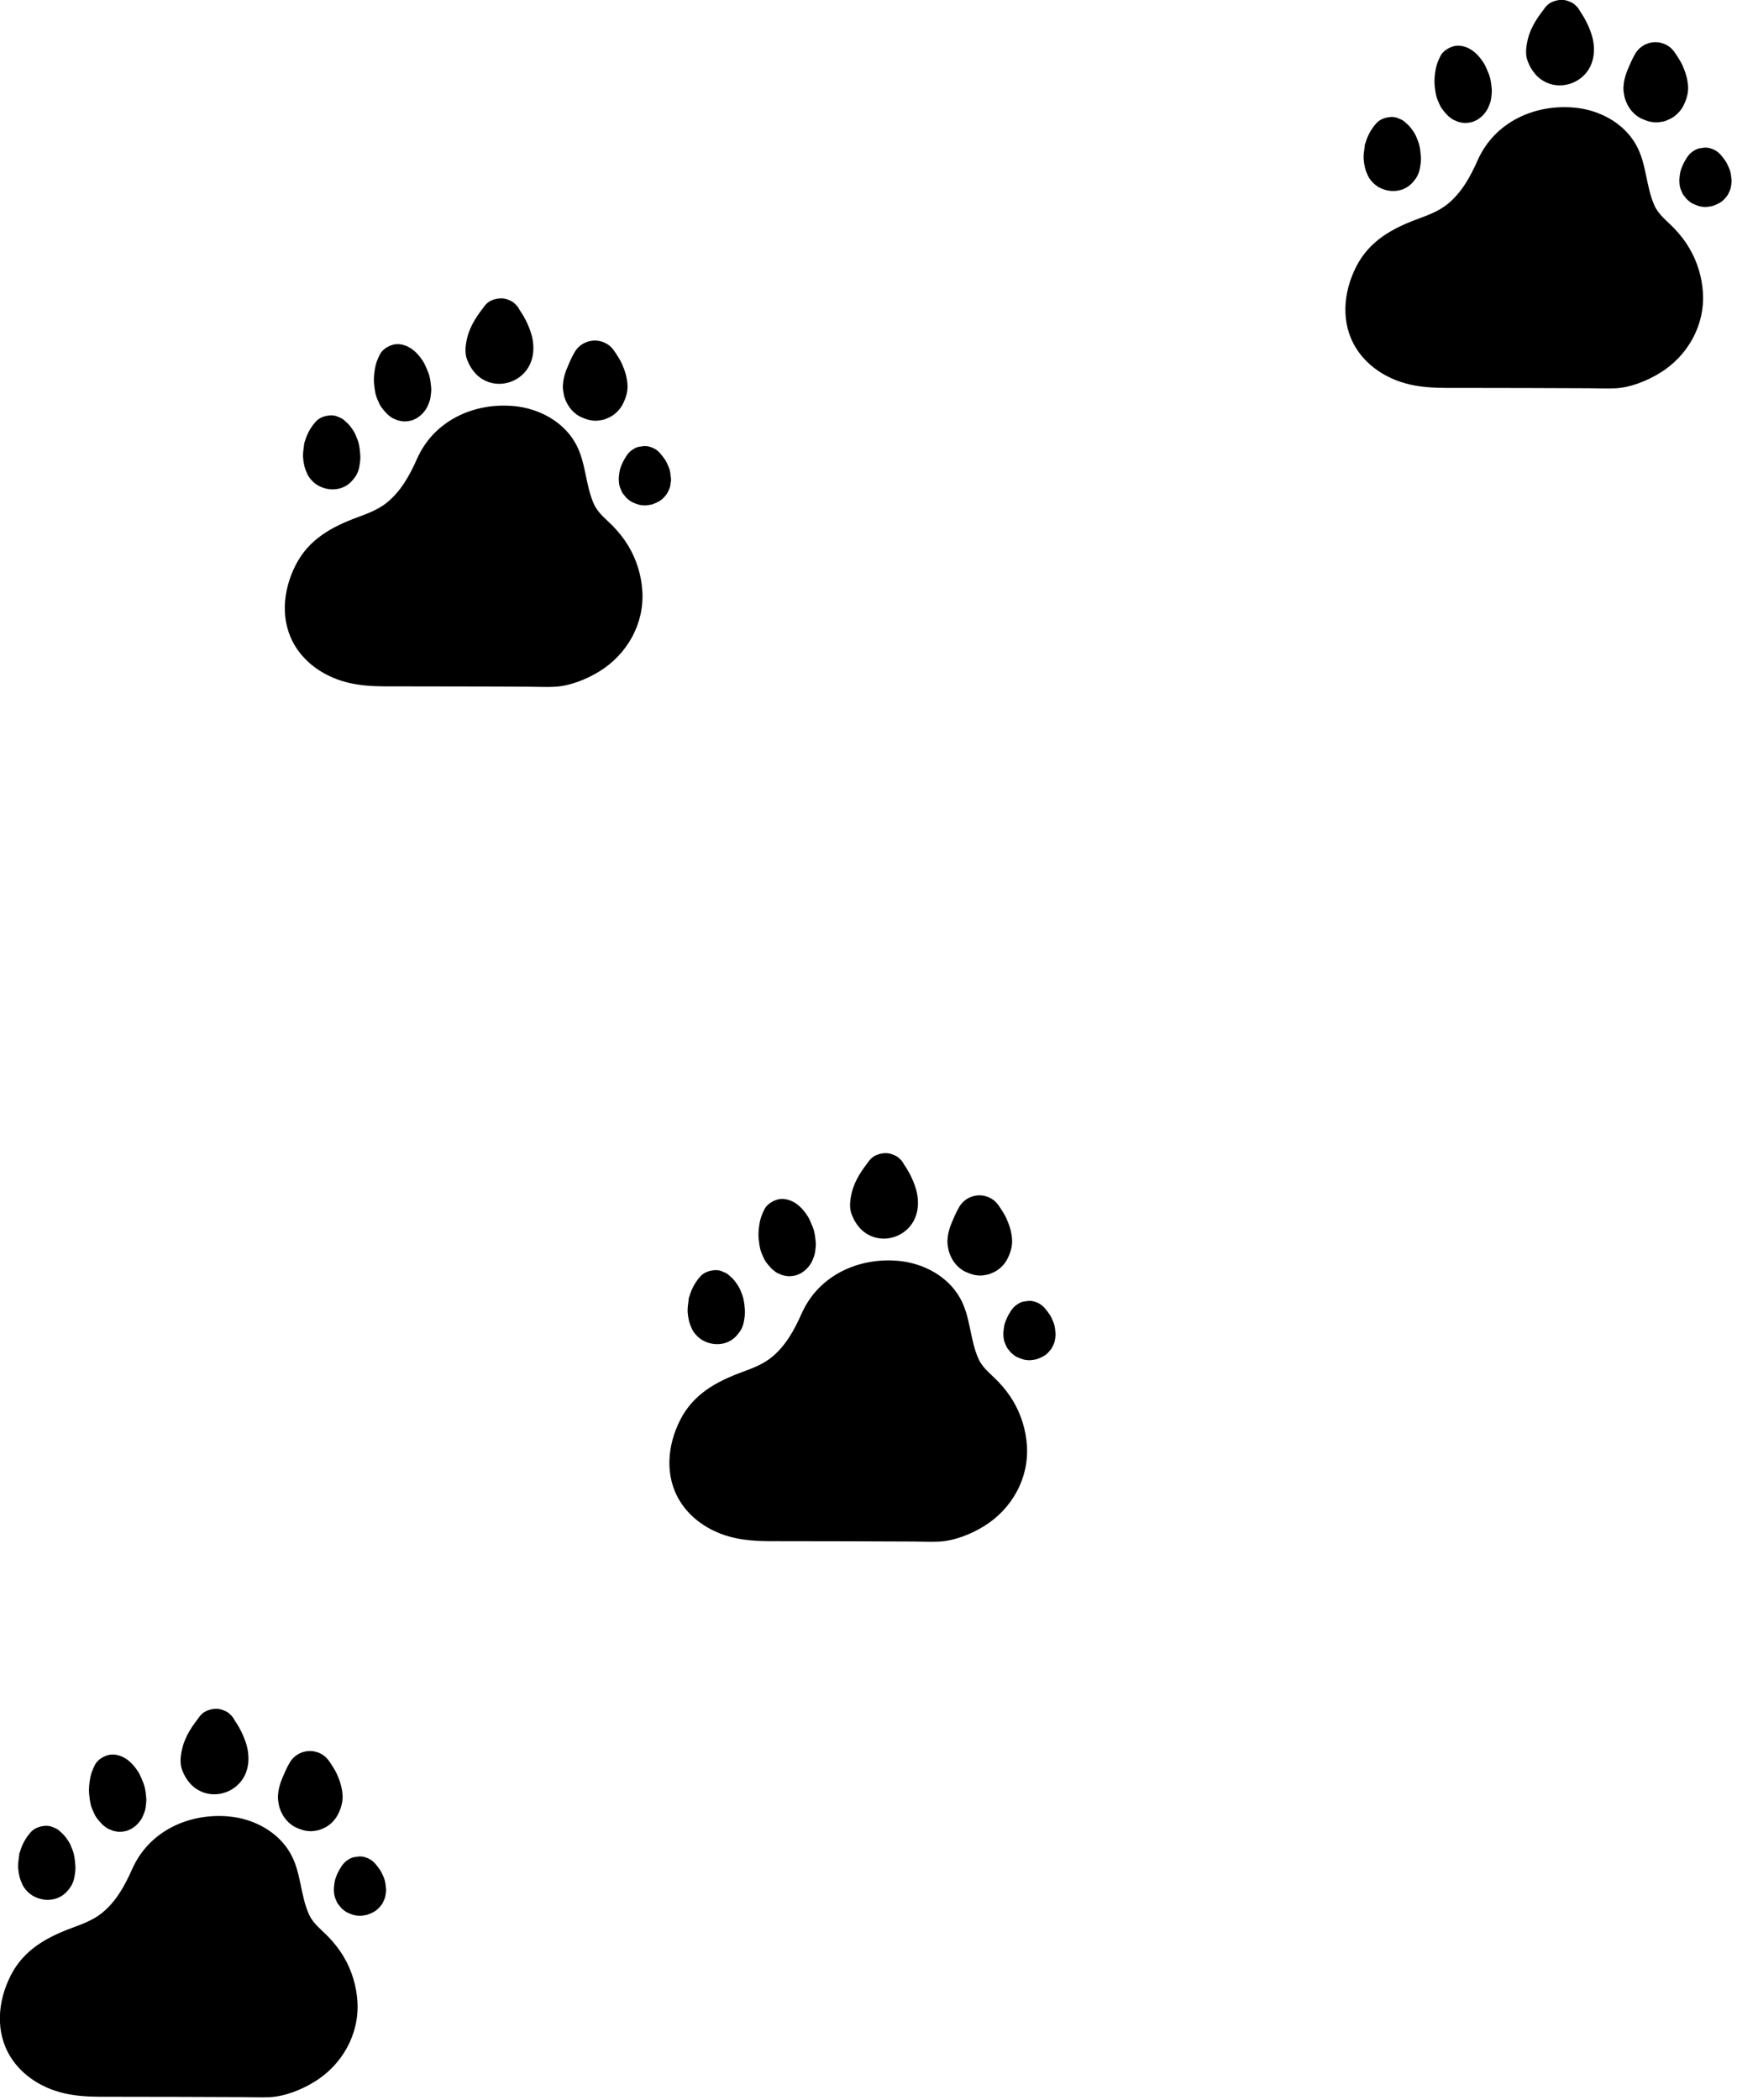
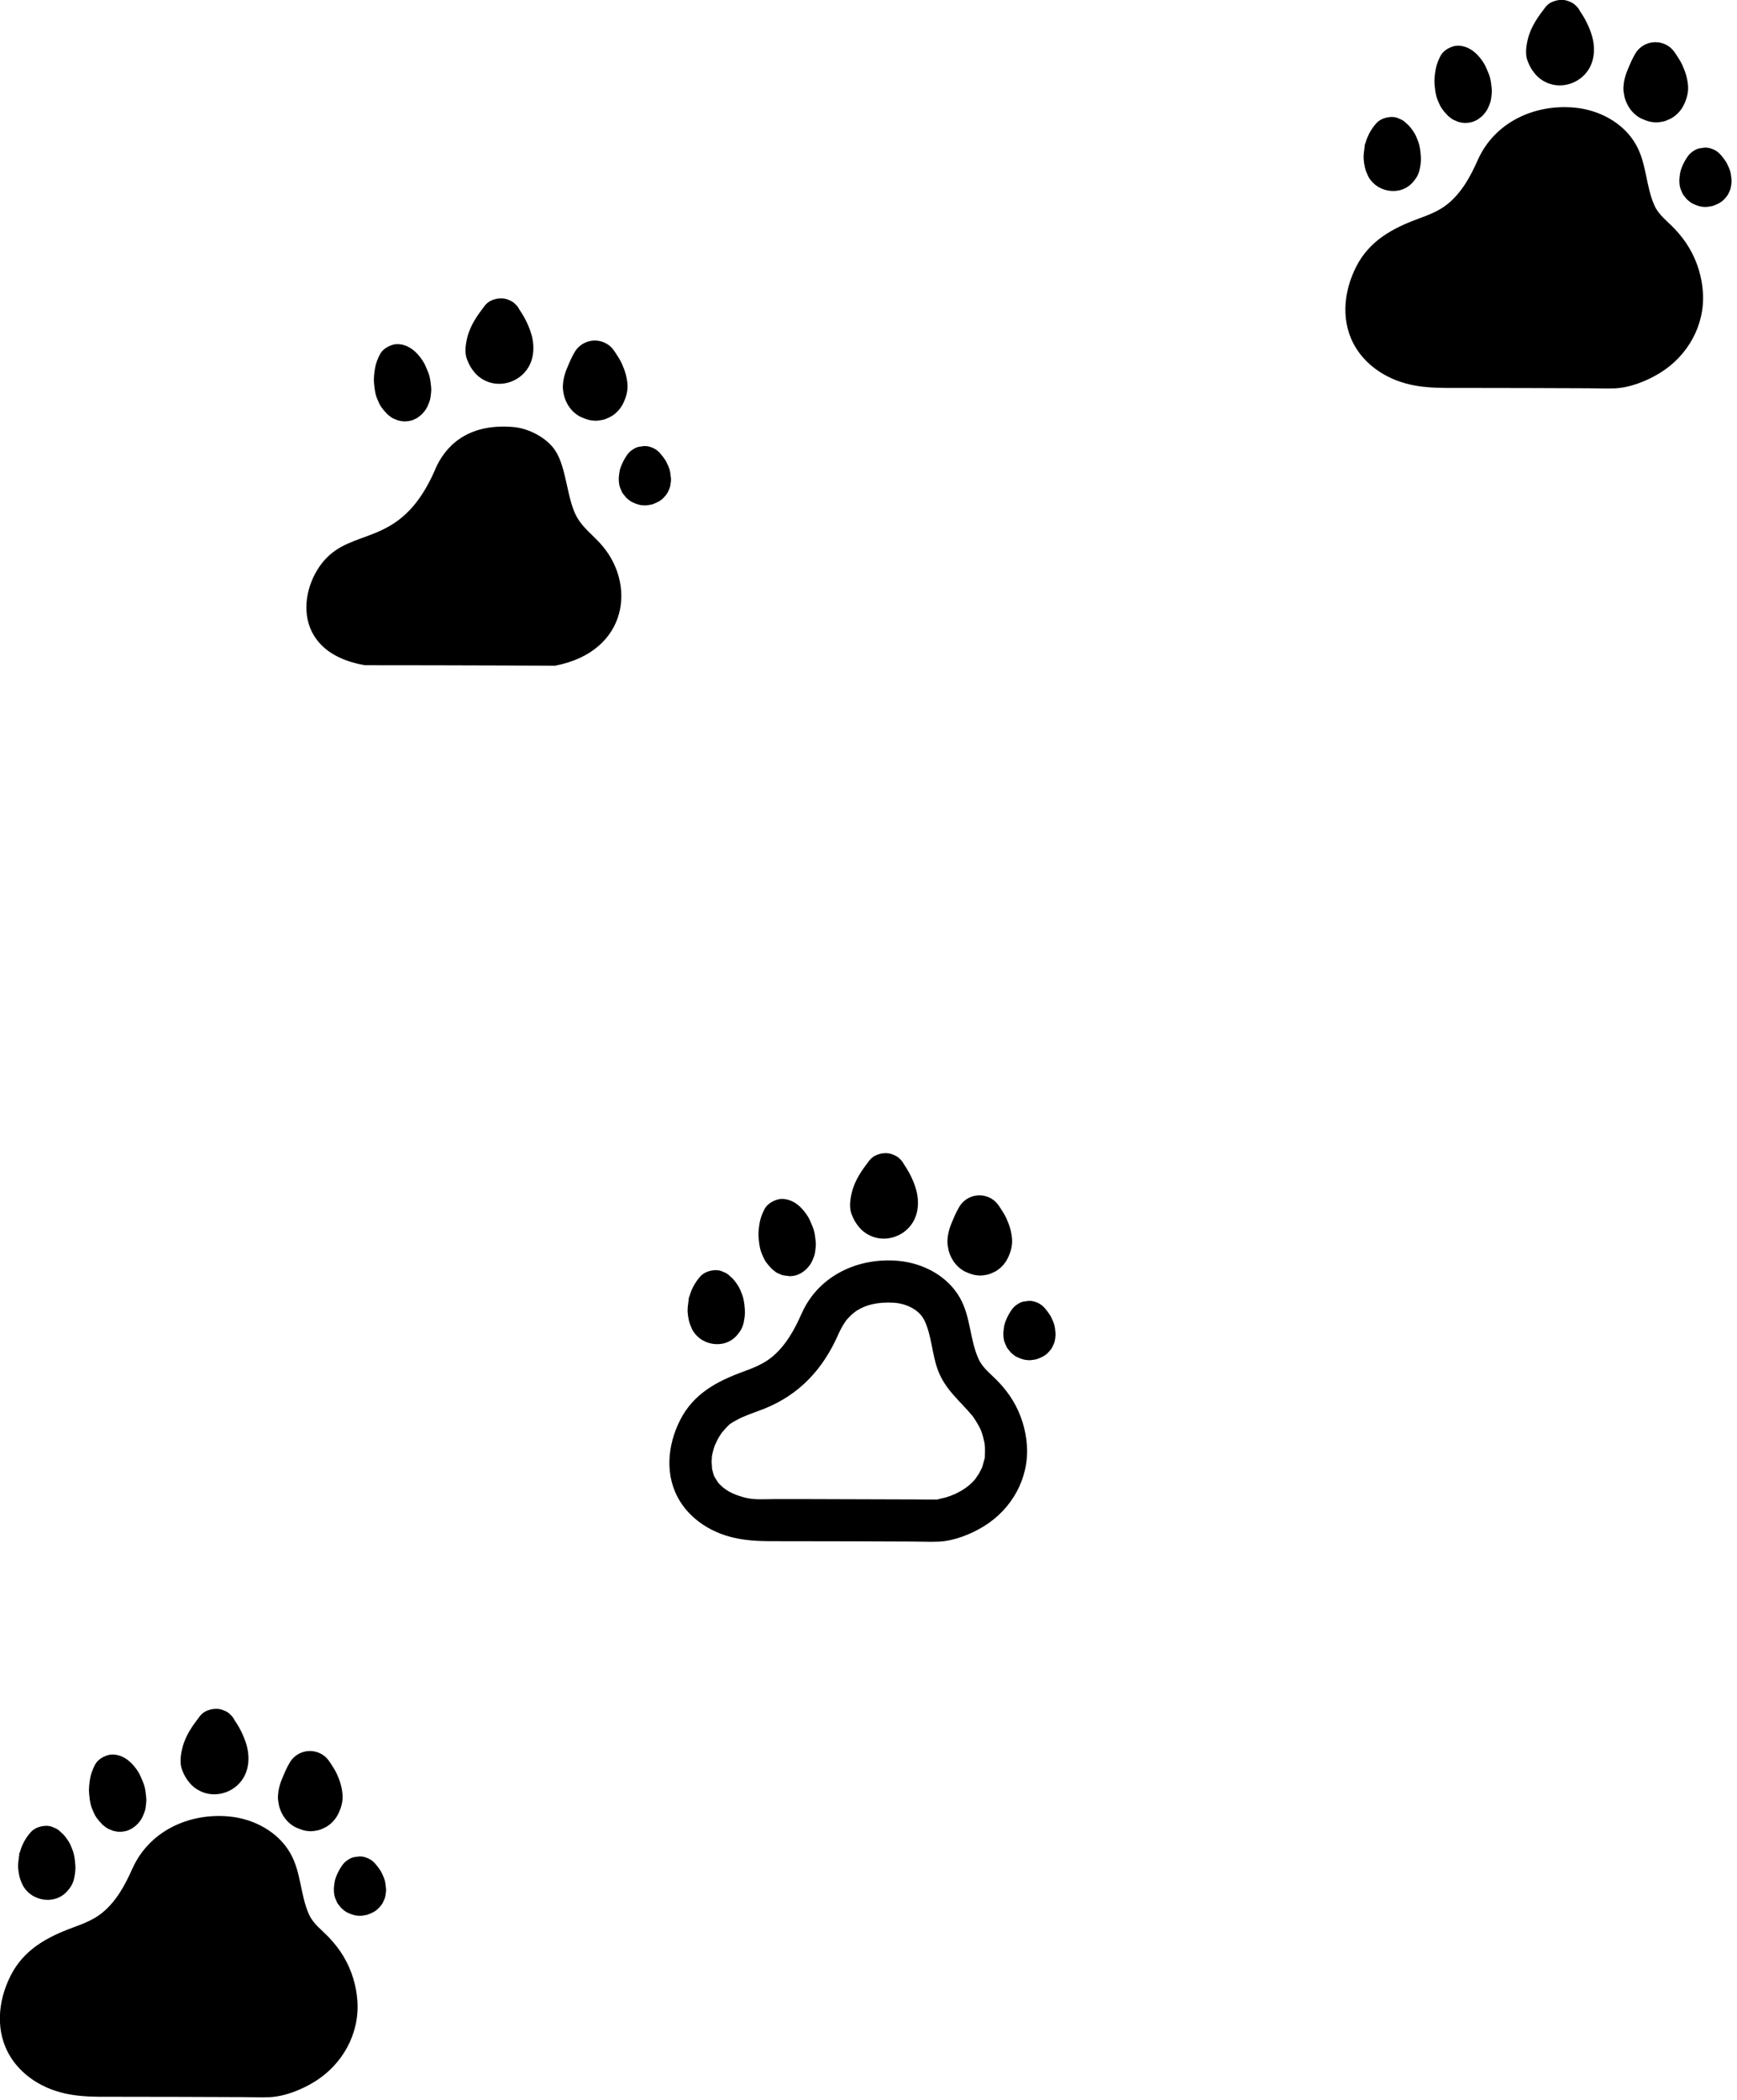
<svg xmlns="http://www.w3.org/2000/svg" width="206" height="249" viewBox="0 0 206 249" fill="none">
  <g clip-path="url(#clip0_47_1001)">
    <path d="M17.85 222.86C14 231.78 8.84 229.9 5.27 233.09C1.7 236.28 0.33 244.55 9.49 246.13C21.13 246.13 32.04 246.19 32.04 246.19C40.78 244.51 41.76 236.32 37.29 231.57C36.38 230.6 35.3 229.76 34.64 228.59C33.41 226.41 33.43 222.7 32.03 220.63C31.02 219.14 28.92 218.05 27.13 217.89C21.51 217.39 18.94 220.32 17.84 222.86H17.85Z" fill="black" />
    <path d="M15.69 221.59C14.82 223.57 13.76 225.51 12.04 226.88C11.07 227.65 9.84 228.13 8.66 228.56C5.56 229.7 2.83 231.18 1.27 234.25C-0.29 237.32 -0.58 240.95 1.24 243.89C2.27 245.55 3.83 246.78 5.61 247.56C8.33 248.74 11.01 248.63 13.92 248.63C18.9 248.63 23.89 248.65 28.87 248.67C29.89 248.67 30.92 248.73 31.94 248.68C33.76 248.6 35.76 247.8 37.3 246.85C40.58 244.83 42.63 241.22 42.39 237.33C42.27 235.45 41.71 233.61 40.74 231.99C40.27 231.2 39.69 230.46 39.06 229.79C38.24 228.91 37.17 228.16 36.66 227.04C35.6 224.72 35.73 222.03 34.44 219.77C32.97 217.17 30.05 215.65 27.14 215.39C22.38 214.96 17.68 217.13 15.69 221.6C15.14 222.83 15.33 224.29 16.59 225.02C17.66 225.64 19.46 225.36 20.01 224.12C20.26 223.57 20.54 223.04 20.89 222.54C21.17 222.14 21.01 222.39 20.94 222.47C21.04 222.34 21.16 222.22 21.27 222.1C21.38 221.98 21.51 221.86 21.63 221.74C21.63 221.74 22.2 221.29 21.95 221.47C23.29 220.52 24.81 220.27 26.51 220.35C27.93 220.41 29.58 221.1 30.23 222.45C31.11 224.28 31.12 226.47 31.84 228.37C32.7 230.65 34.39 231.94 35.9 233.74C36.11 233.99 36.52 234.65 36.81 235.21C36.83 235.25 37.01 235.64 36.87 235.32C36.94 235.48 36.99 235.64 37.05 235.8C37.17 236.16 37.26 236.53 37.34 236.9C37.41 237.22 37.43 237.73 37.4 238.46C37.38 238.99 37.45 238.5 37.32 239.01C37.22 239.37 37.14 239.73 37 240.07C37.12 239.76 36.8 240.45 36.71 240.6C36.67 240.67 36.16 241.4 36.36 241.14C35.85 241.78 35.34 242.19 34.78 242.54C34.13 242.94 33.5 243.22 32.77 243.44C32.53 243.51 31.35 243.74 32.04 243.69C31.98 243.69 31.91 243.69 31.85 243.69C30.94 243.71 30.04 243.69 29.13 243.68C24.86 243.66 20.58 243.65 16.31 243.64C15.03 243.64 13.75 243.64 12.47 243.64C11.29 243.64 10.08 243.76 8.93 243.46C7.51 243.08 6.47 242.58 5.64 241.53C5.89 241.85 5.47 241.22 5.39 241.09C5.32 240.97 5.25 240.83 5.19 240.69C5.38 241.12 5.23 240.76 5.21 240.67C5.13 240.39 5.05 240.11 5 239.83C5.1 240.37 4.99 239.4 4.99 239.2C4.99 239.03 5.08 238.24 4.99 238.78C5.03 238.49 5.1 238.21 5.17 237.92C5.24 237.63 5.34 237.36 5.44 237.09C5.26 237.57 5.62 236.72 5.69 236.6C5.84 236.31 6.02 236.04 6.2 235.77C6.25 235.69 6.46 235.38 6.2 235.77C6.33 235.61 6.47 235.45 6.61 235.3C7.21 234.67 7.08 234.76 7.9 234.3C8.18 234.14 8.47 234 8.77 233.86C8.3 234.08 9.22 233.69 9.38 233.62C10.01 233.38 10.64 233.16 11.27 232.91C15.43 231.23 18.2 228.23 20.01 224.13C20.56 222.9 20.37 221.44 19.11 220.71C18.05 220.09 16.24 220.37 15.69 221.61V221.59Z" fill="black" />
    <path d="M2.3 219.94C2.21 220.44 2.12 220.97 2.15 221.48C2.21 222.24 2.34 222.79 2.66 223.47C2.92 224.02 3.44 224.55 3.97 224.84C4.73 225.26 5.62 225.39 6.46 225.18C6.74 225.11 7.02 224.99 7.27 224.84C7.75 224.55 8.02 224.23 8.34 223.79C8.58 223.45 8.75 223.02 8.82 222.6C8.9 222.16 8.97 221.7 8.94 221.24C8.91 220.78 8.86 220.32 8.76 219.88C8.72 219.7 8.67 219.53 8.6 219.36C8.46 219.01 8.33 218.64 8.12 218.33C7.87 217.94 7.57 217.53 7.2 217.24C6.97 217 6.71 216.82 6.4 216.72C6.1 216.56 5.78 216.49 5.44 216.5C4.79 216.53 4.12 216.74 3.67 217.23C2.99 217.98 2.49 218.94 2.29 219.93C2.15 220.59 2.19 221.26 2.54 221.86C2.84 222.38 3.44 222.87 4.03 223.01C4.67 223.16 5.39 223.12 5.96 222.76C6.49 222.42 6.98 221.9 7.11 221.27C7.16 221.01 7.24 220.76 7.34 220.52L7.09 221.12C7.2 220.86 7.34 220.6 7.52 220.37L7.13 220.88C7.13 220.88 7.18 220.81 7.21 220.78H3.67C3.83 220.9 3.97 221.05 4.09 221.2L3.7 220.69C3.83 220.86 3.93 221.04 4.01 221.23L3.76 220.63C3.88 220.92 3.96 221.23 4 221.55L3.91 220.89C3.95 221.21 3.96 221.53 3.92 221.85L4.01 221.19C3.99 221.35 3.95 221.5 3.89 221.65L4.14 221.05C4.11 221.13 4.07 221.2 4.02 221.26L4.41 220.75C4.41 220.75 4.34 220.83 4.29 220.87L4.8 220.48C4.8 220.48 4.71 220.54 4.66 220.57L5.26 220.32C5.21 220.34 5.15 220.36 5.09 220.37L5.75 220.28C5.67 220.29 5.59 220.28 5.51 220.28L6.17 220.37C6.1 220.36 6.03 220.34 5.97 220.32L6.57 220.57C6.5 220.54 6.43 220.5 6.36 220.45L6.87 220.84C6.81 220.79 6.75 220.73 6.7 220.66L7.09 221.17C7.03 221.09 6.98 221 6.94 220.91L7.19 221.51C7.12 221.35 7.08 221.18 7.05 221L7.14 221.66C7.1 221.38 7.11 221.1 7.14 220.82L7.05 221.48C7.06 221.41 7.07 221.34 7.09 221.27C7.19 220.94 7.21 220.61 7.13 220.27C7.11 219.94 7.02 219.63 6.83 219.34C6.53 218.82 5.93 218.33 5.34 218.19C4.7 218.04 3.98 218.08 3.41 218.44C2.89 218.78 2.38 219.3 2.26 219.93L2.3 219.94Z" fill="black" />
    <path d="M23.82 203.37C22.87 204.55 21.98 205.8 21.62 207.3C21.42 208.13 21.28 209.11 21.62 209.93C21.87 210.56 22.08 210.92 22.52 211.45C22.79 211.77 23.15 212.06 23.51 212.26C25.36 213.33 27.77 212.63 28.86 210.83C29.65 209.52 29.6 207.88 29.1 206.48C28.69 205.32 28.12 204.32 27.36 203.36C26.99 202.89 26.16 202.63 25.59 202.63C24.98 202.63 24.24 202.9 23.82 203.36C23.4 203.82 23.06 204.46 23.09 205.13L23.18 205.79C23.3 206.21 23.51 206.58 23.82 206.89C23.82 206.89 23.83 206.9 23.83 206.91L23.44 206.4C23.82 206.9 24.13 207.46 24.38 208.03L24.13 207.43C24.32 207.88 24.46 208.34 24.53 208.82L24.44 208.16C24.47 208.37 24.47 208.57 24.45 208.78L24.54 208.12C24.52 208.3 24.47 208.47 24.4 208.64L24.65 208.04C24.59 208.18 24.52 208.3 24.44 208.42L24.83 207.91C24.75 208.01 24.66 208.1 24.56 208.19L25.07 207.8C24.97 207.87 24.88 207.93 24.77 207.98L25.37 207.73C25.25 207.78 25.13 207.81 25 207.83L25.66 207.74C25.52 207.76 25.38 207.77 25.24 207.75L25.9 207.84C25.79 207.82 25.69 207.8 25.59 207.76L26.19 208.01C26.07 207.96 25.96 207.89 25.86 207.82L26.37 208.21C26.23 208.1 26.12 207.98 26.01 207.85L26.4 208.36C26.32 208.24 26.25 208.13 26.19 208L26.44 208.6C26.39 208.49 26.36 208.37 26.34 208.25L26.43 208.91C26.41 208.75 26.43 208.58 26.45 208.42L26.36 209.08C26.42 208.66 26.53 208.25 26.69 207.85L26.44 208.45C26.71 207.81 27.09 207.23 27.52 206.67L27.13 207.18C27.21 207.08 27.29 206.98 27.36 206.89C27.6 206.66 27.78 206.4 27.88 206.09C28.04 205.79 28.11 205.47 28.1 205.13C28.1 204.52 27.83 203.78 27.37 203.36C26.91 202.94 26.27 202.6 25.6 202.63C24.98 202.66 24.24 202.86 23.83 203.36L23.82 203.37Z" fill="black" />
    <path d="M40.79 224.19C40.82 223.98 40.85 223.76 40.88 223.54C40.88 223.58 40.86 223.62 40.85 223.66L41.1 223.06C41.1 223.06 41.06 223.13 41.04 223.17L41.43 222.66C41.43 222.66 41.37 222.73 41.33 222.75L41.84 222.36C41.84 222.36 41.76 222.41 41.71 222.44L42.31 222.19C42.25 222.22 42.19 222.23 42.12 222.24L42.78 222.15C42.72 222.15 42.66 222.15 42.6 222.15L43.26 222.24C43.2 222.24 43.15 222.22 43.1 222.2L43.7 222.45C43.7 222.45 43.61 222.4 43.57 222.37L44.08 222.76C44.08 222.76 44.02 222.7 43.99 222.67L44.38 223.18C44.38 223.18 44.33 223.11 44.31 223.07L44.56 223.67C44.56 223.67 44.53 223.58 44.52 223.53L44.61 224.19C44.61 224.05 44.61 223.91 44.62 223.77L44.53 224.43C44.55 224.27 44.6 224.11 44.66 223.95L44.41 224.55C44.51 224.32 44.64 224.1 44.78 223.89L40.85 224.4C40.93 224.48 41 224.56 41.07 224.65L40.68 224.14C40.81 224.31 40.92 224.49 41 224.68L40.75 224.08C40.81 224.22 40.85 224.36 40.87 224.51L40.78 223.85C40.79 223.96 40.8 224.07 40.78 224.18C40.77 224.52 40.84 224.85 41 225.14C41.1 225.45 41.27 225.72 41.52 225.94C41.75 226.18 42.01 226.36 42.32 226.46C42.62 226.62 42.94 226.69 43.28 226.68L43.94 226.59C44.36 226.47 44.73 226.26 45.04 225.95L45.43 225.44C45.66 225.05 45.77 224.63 45.77 224.18C45.78 224.08 45.77 223.97 45.77 223.87C45.74 223.58 45.71 223.23 45.62 222.93C45.53 222.63 45.4 222.36 45.27 222.08C45.23 222 45.19 221.92 45.14 221.84C44.95 221.54 44.73 221.26 44.5 220.99C44.46 220.94 44.42 220.9 44.38 220.86C44.07 220.55 43.7 220.34 43.28 220.22C42.95 220.12 42.62 220.1 42.28 220.18C41.95 220.2 41.64 220.29 41.35 220.48C40.97 220.7 40.68 221 40.45 221.38C40.16 221.83 39.92 222.32 39.76 222.83C39.66 223.15 39.64 223.51 39.6 223.83C39.59 223.95 39.59 224.07 39.6 224.2C39.6 224.37 39.64 224.77 39.73 225.01C39.8 225.18 39.91 225.46 39.99 225.62C39.99 225.63 40 225.65 40.01 225.66C40.07 225.77 40.18 225.89 40.25 225.97C40.35 226.09 40.42 226.21 40.54 226.31C40.66 226.41 40.94 226.67 41.16 226.77C41.7 227.02 42.06 227.16 42.68 227.17C42.94 227.17 43.21 227.12 43.46 227.07C43.51 227.07 43.55 227.05 43.6 227.03C44.11 226.85 44.56 226.64 44.94 226.23C45.11 226.05 45.3 225.83 45.41 225.6C45.73 224.94 45.69 224.94 45.79 224.2C45.8 223.86 45.73 223.53 45.57 223.24C45.47 222.93 45.3 222.66 45.05 222.44C44.82 222.2 44.56 222.02 44.25 221.92C43.95 221.76 43.63 221.69 43.29 221.7L42.63 221.79C42.21 221.91 41.84 222.12 41.53 222.43L41.14 222.94C40.91 223.33 40.8 223.75 40.8 224.2L40.79 224.19Z" fill="black" />
    <path d="M15.17 212.46L15.14 212.43L15.65 212.82C15.55 212.74 15.46 212.64 15.38 212.54L15.77 213.05C15.66 212.9 15.57 212.74 15.49 212.58L15.74 213.18C15.62 212.89 15.54 212.58 15.5 212.27L15.59 212.93C15.54 212.52 15.54 212.11 15.59 211.7L15.5 212.36C15.55 212.04 15.62 211.72 15.75 211.41L15.5 212.01C15.52 211.96 15.55 211.91 15.57 211.86L12.15 212.76C12.23 212.8 12.31 212.85 12.39 212.91L11.88 212.52C12.04 212.65 12.18 212.79 12.31 212.96L11.92 212.45C12.11 212.7 12.26 212.97 12.38 213.26L12.13 212.66C12.27 213 12.37 213.36 12.42 213.73L12.33 213.07C12.36 213.32 12.37 213.57 12.33 213.82L12.42 213.16C12.4 213.32 12.36 213.47 12.3 213.61L12.55 213.01C12.51 213.11 12.46 213.2 12.39 213.29L12.78 212.78C12.78 212.78 12.72 212.85 12.68 212.88L13.19 212.49C13.19 212.49 13.12 212.54 13.07 212.56L13.67 212.31C13.67 212.31 13.62 212.32 13.6 212.33L14.26 212.24C14.26 212.24 14.21 212.24 14.18 212.24L14.84 212.33C14.84 212.33 14.75 212.31 14.71 212.29L15.31 212.54C15.31 212.54 15.24 212.51 15.21 212.48L15.72 212.87L15.67 212.83C15.44 212.59 15.18 212.41 14.87 212.31C14.57 212.15 14.25 212.08 13.91 212.09C13.3 212.09 12.56 212.36 12.14 212.82C11.72 213.28 11.38 213.92 11.41 214.59L11.5 215.25C11.62 215.67 11.83 216.04 12.14 216.35C12.34 216.5 12.53 216.69 12.75 216.81C12.85 216.87 13.01 216.93 13.1 216.96C13.07 216.95 13.34 217.08 13.44 217.1C13.68 217.16 13.97 217.21 14.21 217.21C14.23 217.21 14.25 217.21 14.27 217.21C14.45 217.21 14.8 217.16 14.97 217.11C15.16 217.06 15.46 216.93 15.63 216.83C15.66 216.81 15.69 216.79 15.72 216.77C16.16 216.48 16.42 216.21 16.72 215.77C16.9 215.5 17.01 215.19 17.13 214.89C17.27 214.52 17.3 214.11 17.34 213.73C17.36 213.53 17.36 213.34 17.34 213.14C17.3 212.72 17.25 212.29 17.15 211.88C17.07 211.57 16.95 211.27 16.82 210.98C16.69 210.69 16.58 210.4 16.41 210.13C15.98 209.45 15.4 208.77 14.67 208.39C14.1 208.09 13.37 207.93 12.74 208.14C12.14 208.33 11.54 208.71 11.25 209.29C11 209.79 10.78 210.33 10.69 210.88C10.59 211.49 10.51 212.1 10.57 212.72C10.61 213.13 10.66 213.54 10.75 213.94C10.84 214.34 11.01 214.69 11.17 215.05C11.24 215.21 11.33 215.36 11.43 215.51C11.86 216.1 12.07 216.29 12.65 216.73C12.94 216.91 13.25 217.01 13.58 217.03C13.91 217.1 14.24 217.09 14.58 216.99C15.16 216.83 15.79 216.38 16.07 215.84C16.38 215.26 16.53 214.56 16.32 213.91L16.07 213.31C15.85 212.93 15.55 212.64 15.17 212.41V212.46Z" fill="black" />
    <path d="M37.91 213.41C37.97 213.03 38.1 212.66 38.25 212.31L38 212.91C38.2 212.44 38.42 211.93 38.7 211.5L38.31 212.01L38.34 211.97L37.83 212.36C37.83 212.36 37.88 212.32 37.91 212.31L37.31 212.56C37.31 212.56 37.37 212.54 37.4 212.54L36.74 212.63H36.79C36.57 212.6 36.35 212.57 36.13 212.54C36.16 212.54 36.19 212.55 36.22 212.56L35.62 212.31L35.66 212.33L35.15 211.94C35.15 211.94 35.2 211.98 35.22 212.01L34.83 211.5C35.14 211.98 35.47 212.46 35.69 212.99L35.44 212.39C35.57 212.7 35.66 213.02 35.71 213.35L35.62 212.69C35.64 212.88 35.65 213.06 35.62 213.25L35.71 212.59C35.68 212.76 35.64 212.93 35.57 213.1L35.82 212.5C35.76 212.64 35.68 212.78 35.59 212.9L35.98 212.39C35.91 212.48 35.83 212.56 35.73 212.63L36.24 212.24C36.16 212.3 36.08 212.35 35.99 212.39L36.59 212.14C36.51 212.17 36.43 212.19 36.35 212.21L37.01 212.12C36.9 212.13 36.8 212.13 36.69 212.12L37.35 212.21C37.24 212.19 37.14 212.16 37.04 212.13L37.64 212.38C37.53 212.33 37.43 212.28 37.33 212.21L37.84 212.6C37.74 212.52 37.66 212.44 37.58 212.35L37.97 212.86C37.88 212.74 37.81 212.62 37.75 212.49L38 213.09C37.95 212.96 37.92 212.83 37.9 212.7L37.99 213.36C37.97 213.19 37.97 213.02 37.99 212.84L37.9 213.5V213.43C38.01 213.1 38.03 212.77 37.95 212.43C37.93 212.1 37.84 211.79 37.65 211.5C37.35 210.98 36.75 210.49 36.16 210.35C35.52 210.2 34.8 210.24 34.23 210.6C33.72 210.93 33.17 211.47 33.08 212.09C33.03 212.41 32.97 212.73 32.96 213.06C32.95 213.39 33.02 213.73 33.07 214.01C33.14 214.41 33.31 214.8 33.5 215.15C33.83 215.78 34.46 216.41 35.11 216.7C35.72 216.97 36.11 217.11 36.8 217.14C37.09 217.15 37.39 217.09 37.67 217.04C37.95 216.99 38.25 216.84 38.51 216.72C39.15 216.42 39.77 215.78 40.08 215.15C40.43 214.46 40.67 213.69 40.63 212.9C40.57 211.96 40.33 211.2 39.95 210.35C39.75 209.92 39.49 209.52 39.23 209.12C39.07 208.87 38.89 208.62 38.68 208.41C38.35 208.08 37.9 207.83 37.45 207.72C36.27 207.41 35 207.93 34.38 208.97C34 209.6 33.71 210.3 33.43 210.98C33.28 211.34 33.16 211.7 33.09 212.08C32.99 212.41 32.97 212.74 33.05 213.08C33.07 213.41 33.16 213.72 33.35 214.01C33.65 214.53 34.25 215.02 34.84 215.16C35.48 215.31 36.2 215.27 36.77 214.91C37.28 214.58 37.82 214.05 37.92 213.42L37.91 213.41Z" fill="black" />
-     <path d="M97.25 156.97C93.4 165.89 88.24 164.01 84.67 167.2C81.1 170.39 79.73 178.66 88.89 180.24C100.53 180.24 111.44 180.3 111.44 180.3C120.18 178.62 121.16 170.43 116.69 165.68C115.78 164.71 114.7 163.87 114.04 162.7C112.81 160.52 112.83 156.81 111.43 154.74C110.42 153.25 108.32 152.16 106.53 152C100.91 151.5 98.34 154.43 97.24 156.97H97.25Z" fill="black" />
    <path d="M95.09 155.71C94.22 157.69 93.16 159.63 91.44 161C90.47 161.77 89.24 162.25 88.06 162.68C84.96 163.82 82.23 165.3 80.67 168.37C79.11 171.44 78.82 175.07 80.64 178.01C81.67 179.67 83.23 180.9 85.01 181.68C87.73 182.86 90.41 182.75 93.32 182.75C98.3 182.75 103.29 182.77 108.27 182.79C109.29 182.79 110.32 182.85 111.34 182.8C113.16 182.72 115.16 181.92 116.7 180.97C119.98 178.95 122.03 175.34 121.79 171.45C121.67 169.57 121.11 167.73 120.14 166.11C119.67 165.32 119.09 164.58 118.46 163.91C117.64 163.03 116.57 162.28 116.06 161.16C115 158.84 115.13 156.15 113.84 153.89C112.37 151.29 109.45 149.77 106.54 149.51C101.78 149.08 97.08 151.25 95.09 155.72C94.54 156.95 94.73 158.41 95.99 159.14C97.06 159.76 98.86 159.48 99.41 158.24C99.66 157.69 99.94 157.16 100.29 156.66C100.57 156.26 100.41 156.51 100.34 156.59C100.44 156.46 100.56 156.34 100.67 156.22C100.78 156.1 100.91 155.98 101.03 155.86C101.03 155.86 101.6 155.41 101.35 155.59C102.69 154.64 104.21 154.39 105.91 154.47C107.33 154.53 108.98 155.22 109.63 156.57C110.51 158.4 110.52 160.59 111.24 162.49C112.1 164.77 113.79 166.06 115.3 167.86C115.51 168.11 115.92 168.77 116.21 169.33C116.23 169.37 116.41 169.76 116.27 169.44C116.34 169.6 116.39 169.76 116.45 169.92C116.57 170.28 116.66 170.65 116.74 171.02C116.81 171.34 116.83 171.85 116.8 172.58C116.78 173.11 116.85 172.62 116.72 173.13C116.62 173.49 116.54 173.85 116.4 174.19C116.52 173.88 116.2 174.57 116.11 174.72C116.07 174.79 115.56 175.52 115.76 175.26C115.25 175.9 114.74 176.31 114.18 176.66C113.53 177.06 112.9 177.34 112.17 177.56C111.93 177.63 110.75 177.86 111.44 177.81C111.38 177.81 111.31 177.81 111.25 177.81C110.34 177.83 109.44 177.81 108.53 177.8C104.26 177.78 99.98 177.77 95.71 177.76C94.43 177.76 93.15 177.76 91.87 177.76C90.69 177.76 89.48 177.88 88.33 177.58C86.91 177.2 85.87 176.7 85.04 175.65C85.29 175.97 84.87 175.34 84.79 175.21C84.72 175.09 84.65 174.95 84.59 174.81C84.78 175.24 84.63 174.88 84.61 174.79C84.53 174.51 84.45 174.23 84.4 173.95C84.5 174.49 84.39 173.52 84.39 173.32C84.39 173.15 84.48 172.36 84.39 172.9C84.43 172.61 84.5 172.33 84.57 172.04C84.64 171.75 84.74 171.48 84.84 171.21C84.66 171.69 85.02 170.84 85.09 170.72C85.24 170.43 85.42 170.16 85.6 169.89C85.65 169.81 85.86 169.5 85.6 169.89C85.73 169.73 85.87 169.57 86.01 169.42C86.61 168.79 86.48 168.88 87.3 168.42C87.58 168.26 87.87 168.12 88.17 167.98C87.7 168.2 88.62 167.81 88.78 167.74C89.41 167.5 90.04 167.28 90.67 167.03C94.83 165.35 97.6 162.35 99.41 158.25C99.96 157.02 99.77 155.56 98.51 154.83C97.45 154.21 95.64 154.49 95.09 155.73V155.71Z" fill="black" />
    <path d="M81.7 154.05C81.61 154.55 81.52 155.08 81.55 155.59C81.61 156.35 81.74 156.9 82.06 157.58C82.32 158.13 82.84 158.66 83.37 158.95C84.13 159.37 85.02 159.5 85.86 159.29C86.14 159.22 86.42 159.1 86.67 158.95C87.15 158.66 87.42 158.34 87.74 157.9C87.98 157.56 88.15 157.13 88.22 156.71C88.3 156.27 88.37 155.81 88.34 155.35C88.31 154.89 88.26 154.43 88.16 153.99C88.12 153.81 88.07 153.64 88 153.47C87.86 153.12 87.73 152.75 87.52 152.44C87.27 152.05 86.97 151.64 86.6 151.35C86.37 151.11 86.11 150.93 85.8 150.83C85.5 150.67 85.18 150.6 84.84 150.61C84.19 150.64 83.52 150.85 83.07 151.34C82.39 152.09 81.89 153.05 81.69 154.04C81.55 154.7 81.59 155.37 81.94 155.97C82.24 156.49 82.84 156.98 83.43 157.12C84.07 157.27 84.79 157.23 85.36 156.87C85.89 156.53 86.38 156.01 86.51 155.38C86.56 155.12 86.64 154.87 86.74 154.63L86.49 155.23C86.6 154.97 86.74 154.71 86.92 154.48L86.53 154.99C86.53 154.99 86.58 154.92 86.61 154.89H83.07C83.23 155.01 83.37 155.16 83.49 155.31L83.1 154.8C83.23 154.97 83.33 155.15 83.41 155.34L83.16 154.74C83.28 155.03 83.36 155.34 83.4 155.66L83.31 155C83.35 155.32 83.36 155.64 83.32 155.96L83.41 155.3C83.39 155.46 83.35 155.61 83.29 155.76L83.54 155.16C83.51 155.24 83.47 155.31 83.42 155.37L83.81 154.86C83.81 154.86 83.74 154.94 83.69 154.98L84.2 154.59C84.2 154.59 84.11 154.65 84.06 154.68L84.66 154.43C84.61 154.45 84.55 154.47 84.49 154.48L85.15 154.39C85.07 154.4 84.99 154.39 84.91 154.39L85.57 154.48C85.5 154.47 85.43 154.45 85.37 154.43L85.97 154.68C85.9 154.65 85.83 154.61 85.76 154.56L86.27 154.95C86.21 154.9 86.15 154.84 86.1 154.77L86.49 155.28C86.43 155.2 86.38 155.11 86.34 155.02L86.59 155.62C86.52 155.46 86.48 155.29 86.45 155.11L86.54 155.77C86.5 155.49 86.51 155.21 86.54 154.93L86.45 155.59C86.46 155.52 86.47 155.45 86.49 155.38C86.59 155.05 86.61 154.72 86.53 154.38C86.51 154.05 86.42 153.74 86.23 153.45C85.93 152.93 85.33 152.44 84.74 152.3C84.1 152.15 83.38 152.19 82.81 152.55C82.29 152.89 81.78 153.41 81.66 154.04L81.7 154.05Z" fill="black" />
    <path d="M103.22 137.48C102.27 138.66 101.38 139.91 101.02 141.41C100.82 142.24 100.68 143.22 101.02 144.04C101.27 144.67 101.48 145.03 101.92 145.56C102.19 145.88 102.55 146.17 102.91 146.37C104.76 147.44 107.17 146.74 108.26 144.94C109.05 143.63 109 141.99 108.5 140.59C108.09 139.43 107.52 138.43 106.76 137.47C106.39 137 105.56 136.74 104.99 136.74C104.38 136.74 103.64 137.01 103.22 137.47C102.8 137.93 102.46 138.57 102.49 139.24L102.58 139.9C102.7 140.32 102.91 140.69 103.22 141C103.22 141 103.23 141.01 103.23 141.02L102.84 140.51C103.22 141.01 103.53 141.57 103.78 142.14L103.53 141.54C103.72 141.99 103.86 142.45 103.93 142.93L103.84 142.27C103.87 142.48 103.87 142.68 103.85 142.89L103.94 142.23C103.92 142.41 103.87 142.58 103.8 142.75L104.05 142.15C103.99 142.29 103.92 142.41 103.84 142.53L104.23 142.02C104.15 142.12 104.06 142.21 103.96 142.3L104.47 141.91C104.37 141.98 104.28 142.04 104.17 142.09L104.77 141.84C104.65 141.89 104.53 141.92 104.4 141.94L105.06 141.85C104.92 141.87 104.78 141.88 104.64 141.86L105.3 141.95C105.19 141.93 105.09 141.91 104.99 141.87L105.59 142.12C105.47 142.07 105.36 142 105.26 141.93L105.77 142.32C105.63 142.21 105.52 142.09 105.41 141.96L105.8 142.47C105.72 142.35 105.65 142.24 105.59 142.11L105.84 142.71C105.79 142.6 105.76 142.48 105.74 142.36L105.83 143.02C105.81 142.86 105.83 142.69 105.85 142.53L105.76 143.19C105.82 142.77 105.93 142.36 106.09 141.96L105.84 142.56C106.11 141.92 106.49 141.34 106.92 140.78L106.53 141.29C106.61 141.19 106.69 141.09 106.76 141C107 140.77 107.18 140.51 107.28 140.2C107.44 139.9 107.51 139.58 107.5 139.24C107.5 138.63 107.23 137.89 106.77 137.47C106.31 137.05 105.67 136.71 105 136.74C104.38 136.77 103.64 136.97 103.23 137.47L103.22 137.48Z" fill="black" />
    <path d="M120.19 158.31C120.22 158.1 120.25 157.88 120.28 157.66C120.28 157.7 120.26 157.74 120.25 157.78L120.5 157.18C120.5 157.18 120.46 157.25 120.44 157.29L120.83 156.78C120.83 156.78 120.77 156.85 120.73 156.87L121.24 156.48C121.24 156.48 121.16 156.53 121.11 156.56L121.71 156.31C121.65 156.34 121.59 156.35 121.52 156.36L122.18 156.27C122.12 156.27 122.06 156.27 122 156.27L122.66 156.36C122.6 156.36 122.55 156.34 122.5 156.32L123.1 156.57C123.1 156.57 123.01 156.52 122.97 156.49L123.48 156.88C123.48 156.88 123.42 156.82 123.39 156.79L123.78 157.3C123.78 157.3 123.73 157.23 123.71 157.19L123.96 157.79C123.96 157.79 123.93 157.7 123.92 157.65L124.01 158.31C124.01 158.17 124.01 158.03 124.02 157.89L123.93 158.55C123.95 158.39 124 158.23 124.06 158.07L123.81 158.67C123.91 158.44 124.04 158.22 124.18 158.01L120.25 158.52C120.33 158.6 120.4 158.68 120.47 158.77L120.08 158.26C120.21 158.43 120.32 158.61 120.4 158.8L120.15 158.2C120.21 158.34 120.25 158.48 120.27 158.63L120.18 157.97C120.19 158.08 120.2 158.19 120.18 158.3C120.17 158.64 120.24 158.97 120.4 159.26C120.5 159.57 120.67 159.84 120.92 160.06C121.15 160.3 121.41 160.48 121.72 160.58C122.02 160.74 122.34 160.81 122.68 160.8L123.34 160.71C123.76 160.59 124.13 160.38 124.44 160.07L124.83 159.56C125.06 159.17 125.17 158.75 125.17 158.3C125.18 158.2 125.17 158.09 125.17 157.99C125.14 157.7 125.11 157.35 125.02 157.05C124.93 156.75 124.8 156.48 124.67 156.2C124.63 156.12 124.59 156.04 124.54 155.96C124.35 155.66 124.13 155.38 123.9 155.11C123.86 155.06 123.82 155.02 123.78 154.98C123.47 154.67 123.1 154.46 122.68 154.34C122.35 154.24 122.02 154.22 121.68 154.3C121.35 154.32 121.04 154.41 120.75 154.6C120.37 154.82 120.08 155.12 119.85 155.5C119.56 155.95 119.32 156.44 119.16 156.95C119.06 157.27 119.04 157.63 119 157.95C118.99 158.07 118.99 158.19 119 158.32C119 158.49 119.04 158.89 119.13 159.13C119.2 159.3 119.31 159.58 119.39 159.74C119.39 159.75 119.4 159.77 119.41 159.78C119.47 159.89 119.58 160.01 119.65 160.09C119.75 160.21 119.82 160.33 119.94 160.43C120.06 160.53 120.34 160.79 120.56 160.89C121.1 161.14 121.46 161.28 122.08 161.29C122.34 161.29 122.61 161.24 122.86 161.19C122.91 161.19 122.95 161.17 123 161.15C123.51 160.97 123.96 160.76 124.34 160.35C124.51 160.17 124.7 159.95 124.81 159.72C125.13 159.06 125.09 159.06 125.19 158.32C125.2 157.98 125.13 157.65 124.97 157.36C124.87 157.05 124.7 156.78 124.45 156.56C124.22 156.32 123.96 156.14 123.65 156.04C123.35 155.88 123.03 155.81 122.69 155.82L122.03 155.91C121.61 156.03 121.24 156.24 120.93 156.55L120.54 157.06C120.31 157.45 120.2 157.87 120.2 158.32L120.19 158.31Z" fill="black" />
-     <path d="M94.57 146.58L94.54 146.55L95.05 146.94C94.95 146.86 94.86 146.76 94.78 146.66L95.17 147.17C95.06 147.02 94.97 146.86 94.89 146.7L95.14 147.3C95.02 147.01 94.94 146.7 94.9 146.39L94.99 147.05C94.94 146.64 94.94 146.23 94.99 145.82L94.9 146.48C94.95 146.16 95.02 145.84 95.15 145.53L94.9 146.13C94.92 146.08 94.95 146.03 94.97 145.98L91.55 146.88C91.63 146.92 91.71 146.97 91.79 147.03L91.28 146.64C91.44 146.77 91.58 146.91 91.71 147.08L91.32 146.57C91.51 146.82 91.66 147.09 91.78 147.38L91.53 146.78C91.67 147.12 91.77 147.48 91.82 147.85L91.73 147.19C91.76 147.44 91.77 147.69 91.73 147.94L91.82 147.28C91.8 147.44 91.76 147.59 91.7 147.73L91.95 147.13C91.91 147.23 91.86 147.32 91.79 147.41L92.18 146.9C92.18 146.9 92.12 146.97 92.08 147L92.59 146.61C92.59 146.61 92.52 146.66 92.47 146.68L93.07 146.43C93.07 146.43 93.02 146.44 93 146.45L93.66 146.36C93.66 146.36 93.61 146.36 93.58 146.36L94.24 146.45C94.24 146.45 94.15 146.43 94.11 146.41L94.71 146.66C94.71 146.66 94.64 146.63 94.61 146.6L95.12 146.99L95.07 146.95C94.84 146.71 94.58 146.53 94.27 146.43C93.97 146.27 93.65 146.2 93.31 146.21C92.7 146.21 91.96 146.48 91.54 146.94C91.12 147.4 90.78 148.04 90.81 148.71L90.9 149.37C91.02 149.79 91.23 150.16 91.54 150.47C91.74 150.62 91.93 150.81 92.15 150.93C92.25 150.99 92.41 151.05 92.5 151.08C92.47 151.07 92.74 151.2 92.84 151.22C93.08 151.28 93.37 151.33 93.61 151.33C93.63 151.33 93.65 151.33 93.67 151.33C93.85 151.33 94.2 151.28 94.37 151.23C94.56 151.18 94.86 151.05 95.03 150.95C95.06 150.93 95.09 150.91 95.12 150.89C95.56 150.6 95.82 150.33 96.12 149.89C96.3 149.62 96.41 149.31 96.53 149.01C96.67 148.64 96.7 148.23 96.74 147.85C96.76 147.65 96.76 147.46 96.74 147.26C96.7 146.84 96.65 146.41 96.55 146C96.47 145.69 96.35 145.39 96.22 145.1C96.09 144.81 95.98 144.52 95.81 144.25C95.38 143.57 94.8 142.89 94.07 142.51C93.5 142.21 92.77 142.05 92.14 142.26C91.54 142.45 90.94 142.83 90.65 143.41C90.4 143.91 90.18 144.45 90.09 145C89.99 145.61 89.91 146.22 89.97 146.84C90.01 147.25 90.06 147.66 90.15 148.06C90.24 148.46 90.41 148.81 90.57 149.17C90.64 149.33 90.73 149.48 90.83 149.63C91.26 150.22 91.47 150.41 92.05 150.85C92.34 151.03 92.65 151.13 92.98 151.15C93.31 151.22 93.64 151.21 93.98 151.11C94.56 150.95 95.19 150.5 95.47 149.96C95.78 149.38 95.93 148.68 95.72 148.03L95.47 147.43C95.25 147.05 94.95 146.76 94.57 146.53V146.58Z" fill="black" />
+     <path d="M94.57 146.58L94.54 146.55L95.05 146.94C94.95 146.86 94.86 146.76 94.78 146.66L95.17 147.17C95.06 147.02 94.97 146.86 94.89 146.7L95.14 147.3C95.02 147.01 94.94 146.7 94.9 146.39L94.99 147.05C94.94 146.64 94.94 146.23 94.99 145.82L94.9 146.48C94.95 146.16 95.02 145.84 95.15 145.53L94.9 146.13C94.92 146.08 94.95 146.03 94.97 145.98L91.55 146.88C91.63 146.92 91.71 146.97 91.79 147.03L91.28 146.64C91.44 146.77 91.58 146.91 91.71 147.08L91.32 146.57C91.51 146.82 91.66 147.09 91.78 147.38L91.53 146.78C91.67 147.12 91.77 147.48 91.82 147.85L91.73 147.19C91.76 147.44 91.77 147.69 91.73 147.94L91.82 147.28C91.8 147.44 91.76 147.59 91.7 147.73L91.95 147.13C91.91 147.23 91.86 147.32 91.79 147.41L92.18 146.9C92.18 146.9 92.12 146.97 92.08 147L92.59 146.61C92.59 146.61 92.52 146.66 92.47 146.68L93.07 146.43C93.07 146.43 93.02 146.44 93 146.45L93.66 146.36C93.66 146.36 93.61 146.36 93.58 146.36L94.24 146.45C94.24 146.45 94.15 146.43 94.11 146.41L94.71 146.66C94.71 146.66 94.64 146.63 94.61 146.6L95.12 146.99L95.07 146.95C94.84 146.71 94.58 146.53 94.27 146.43C93.97 146.27 93.65 146.2 93.31 146.21C92.7 146.21 91.96 146.48 91.54 146.94C91.12 147.4 90.78 148.04 90.81 148.71L90.9 149.37C91.02 149.79 91.23 150.16 91.54 150.47C91.74 150.62 91.93 150.81 92.15 150.93C92.25 150.99 92.41 151.05 92.5 151.08C92.47 151.07 92.74 151.2 92.84 151.22C93.63 151.33 93.65 151.33 93.67 151.33C93.85 151.33 94.2 151.28 94.37 151.23C94.56 151.18 94.86 151.05 95.03 150.95C95.06 150.93 95.09 150.91 95.12 150.89C95.56 150.6 95.82 150.33 96.12 149.89C96.3 149.62 96.41 149.31 96.53 149.01C96.67 148.64 96.7 148.23 96.74 147.85C96.76 147.65 96.76 147.46 96.74 147.26C96.7 146.84 96.65 146.41 96.55 146C96.47 145.69 96.35 145.39 96.22 145.1C96.09 144.81 95.98 144.52 95.81 144.25C95.38 143.57 94.8 142.89 94.07 142.51C93.5 142.21 92.77 142.05 92.14 142.26C91.54 142.45 90.94 142.83 90.65 143.41C90.4 143.91 90.18 144.45 90.09 145C89.99 145.61 89.91 146.22 89.97 146.84C90.01 147.25 90.06 147.66 90.15 148.06C90.24 148.46 90.41 148.81 90.57 149.17C90.64 149.33 90.73 149.48 90.83 149.63C91.26 150.22 91.47 150.41 92.05 150.85C92.34 151.03 92.65 151.13 92.98 151.15C93.31 151.22 93.64 151.21 93.98 151.11C94.56 150.95 95.19 150.5 95.47 149.96C95.78 149.38 95.93 148.68 95.72 148.03L95.47 147.43C95.25 147.05 94.95 146.76 94.57 146.53V146.58Z" fill="black" />
    <path d="M117.31 147.52C117.37 147.14 117.5 146.77 117.65 146.42L117.4 147.02C117.6 146.55 117.82 146.04 118.1 145.61L117.71 146.12L117.74 146.08L117.23 146.47C117.23 146.47 117.28 146.43 117.31 146.42L116.71 146.67C116.71 146.67 116.77 146.65 116.8 146.65L116.14 146.74H116.19C115.97 146.71 115.75 146.68 115.53 146.65C115.56 146.65 115.59 146.66 115.62 146.67L115.02 146.42L115.06 146.44L114.55 146.05C114.55 146.05 114.6 146.09 114.62 146.12L114.23 145.61C114.54 146.09 114.87 146.57 115.09 147.1L114.84 146.5C114.97 146.81 115.06 147.13 115.11 147.46L115.02 146.8C115.04 146.99 115.05 147.17 115.02 147.36L115.11 146.7C115.08 146.87 115.04 147.04 114.97 147.21L115.22 146.61C115.16 146.75 115.08 146.89 114.99 147.01L115.38 146.5C115.31 146.59 115.23 146.67 115.13 146.74L115.64 146.35C115.56 146.41 115.48 146.46 115.39 146.5L115.99 146.25C115.91 146.28 115.83 146.3 115.75 146.32L116.41 146.23C116.3 146.24 116.2 146.24 116.09 146.23L116.75 146.32C116.64 146.3 116.54 146.27 116.44 146.24L117.04 146.49C116.93 146.44 116.83 146.39 116.73 146.32L117.24 146.71C117.14 146.63 117.06 146.55 116.98 146.46L117.37 146.97C117.28 146.85 117.21 146.73 117.15 146.6L117.4 147.2C117.35 147.07 117.32 146.94 117.3 146.81L117.39 147.47C117.37 147.3 117.37 147.13 117.39 146.95L117.3 147.61V147.54C117.41 147.21 117.43 146.88 117.35 146.54C117.33 146.21 117.24 145.9 117.05 145.61C116.75 145.09 116.15 144.6 115.56 144.46C114.92 144.31 114.2 144.35 113.63 144.71C113.12 145.04 112.57 145.58 112.48 146.2C112.43 146.52 112.37 146.84 112.36 147.17C112.35 147.5 112.42 147.84 112.47 148.12C112.54 148.52 112.71 148.91 112.9 149.26C113.23 149.89 113.86 150.52 114.51 150.81C115.12 151.08 115.51 151.22 116.2 151.25C116.49 151.26 116.79 151.2 117.07 151.15C117.35 151.1 117.65 150.95 117.91 150.83C118.55 150.53 119.17 149.89 119.48 149.26C119.83 148.57 120.07 147.8 120.03 147.01C119.97 146.07 119.73 145.31 119.35 144.46C119.15 144.03 118.89 143.63 118.63 143.23C118.47 142.98 118.29 142.73 118.08 142.52C117.75 142.19 117.3 141.94 116.85 141.83C115.67 141.52 114.4 142.04 113.78 143.08C113.4 143.71 113.11 144.41 112.83 145.09C112.68 145.45 112.56 145.81 112.49 146.19C112.39 146.52 112.37 146.85 112.45 147.19C112.47 147.52 112.56 147.83 112.75 148.12C113.05 148.64 113.65 149.13 114.24 149.27C114.88 149.42 115.6 149.38 116.17 149.02C116.68 148.69 117.22 148.16 117.32 147.53L117.31 147.52Z" fill="black" />
    <path d="M51.64 55.61C47.79 64.53 42.63 62.65 39.06 65.84C35.49 69.03 34.12 77.3 43.28 78.88C54.92 78.88 65.83 78.94 65.83 78.94C74.57 77.26 75.55 69.07 71.08 64.32C70.17 63.35 69.09 62.51 68.43 61.34C67.2 59.16 67.22 55.45 65.82 53.38C64.81 51.89 62.71 50.8 60.92 50.64C55.3 50.14 52.73 53.07 51.63 55.61H51.64Z" fill="black" />
-     <path d="M49.48 54.35C48.61 56.33 47.55 58.27 45.83 59.64C44.86 60.41 43.63 60.89 42.45 61.32C39.35 62.46 36.62 63.94 35.06 67.01C33.5 70.08 33.21 73.71 35.03 76.65C36.06 78.31 37.62 79.54 39.4 80.32C42.12 81.5 44.8 81.39 47.71 81.39C52.69 81.39 57.68 81.41 62.66 81.43C63.68 81.43 64.71 81.49 65.73 81.44C67.55 81.36 69.55 80.56 71.09 79.61C74.37 77.59 76.42 73.98 76.18 70.09C76.06 68.21 75.5 66.37 74.53 64.75C74.06 63.96 73.48 63.22 72.85 62.55C72.03 61.67 70.96 60.92 70.45 59.8C69.39 57.48 69.52 54.79 68.23 52.53C66.76 49.93 63.84 48.41 60.93 48.15C56.17 47.72 51.47 49.89 49.48 54.36C48.93 55.59 49.12 57.05 50.38 57.78C51.45 58.4 53.25 58.12 53.8 56.88C54.05 56.33 54.33 55.8 54.68 55.3C54.96 54.9 54.8 55.15 54.73 55.23C54.83 55.1 54.95 54.98 55.06 54.86C55.17 54.74 55.3 54.62 55.42 54.5C55.42 54.5 55.99 54.05 55.74 54.23C57.08 53.28 58.6 53.03 60.3 53.11C61.72 53.17 63.37 53.86 64.02 55.21C64.9 57.04 64.91 59.23 65.63 61.13C66.49 63.41 68.18 64.7 69.69 66.5C69.9 66.75 70.31 67.41 70.6 67.97C70.62 68.01 70.8 68.4 70.66 68.08C70.73 68.24 70.78 68.4 70.84 68.56C70.96 68.92 71.05 69.29 71.13 69.66C71.2 69.98 71.22 70.49 71.19 71.22C71.17 71.75 71.24 71.26 71.11 71.77C71.01 72.13 70.93 72.49 70.79 72.83C70.91 72.52 70.59 73.21 70.5 73.36C70.46 73.43 69.95 74.16 70.15 73.9C69.64 74.54 69.13 74.95 68.57 75.3C67.92 75.7 67.29 75.98 66.56 76.2C66.32 76.27 65.14 76.5 65.83 76.45C65.77 76.45 65.7 76.45 65.64 76.45C64.73 76.47 63.83 76.45 62.92 76.44C58.65 76.42 54.37 76.41 50.1 76.4C48.82 76.4 47.54 76.4 46.26 76.4C45.08 76.4 43.87 76.52 42.72 76.22C41.3 75.84 40.26 75.34 39.43 74.29C39.68 74.61 39.26 73.98 39.18 73.85C39.11 73.73 39.04 73.59 38.98 73.45C39.17 73.88 39.02 73.52 39 73.43C38.92 73.15 38.84 72.87 38.79 72.59C38.89 73.13 38.78 72.16 38.78 71.96C38.78 71.79 38.87 71 38.78 71.54C38.82 71.25 38.89 70.97 38.96 70.68C39.03 70.39 39.13 70.12 39.23 69.85C39.05 70.33 39.41 69.48 39.48 69.36C39.63 69.07 39.81 68.8 39.99 68.53C40.04 68.45 40.25 68.14 39.99 68.53C40.12 68.37 40.26 68.21 40.4 68.06C41 67.43 40.87 67.52 41.69 67.06C41.97 66.9 42.26 66.76 42.56 66.62C42.09 66.84 43.01 66.45 43.17 66.38C43.8 66.14 44.43 65.92 45.06 65.67C49.22 63.99 51.99 60.99 53.8 56.89C54.35 55.66 54.16 54.2 52.9 53.47C51.84 52.85 50.03 53.13 49.48 54.37V54.35Z" fill="black" />
-     <path d="M36.09 52.69C36 53.19 35.91 53.72 35.94 54.23C36 54.99 36.13 55.54 36.45 56.22C36.71 56.77 37.23 57.3 37.76 57.59C38.52 58.01 39.41 58.14 40.25 57.93C40.53 57.86 40.81 57.74 41.06 57.59C41.54 57.3 41.81 56.98 42.13 56.54C42.37 56.2 42.54 55.77 42.61 55.35C42.69 54.91 42.76 54.45 42.73 53.99C42.7 53.53 42.65 53.07 42.55 52.63C42.51 52.45 42.46 52.28 42.39 52.11C42.25 51.76 42.12 51.39 41.91 51.08C41.66 50.69 41.36 50.28 40.99 49.99C40.76 49.75 40.5 49.57 40.19 49.47C39.89 49.31 39.57 49.24 39.23 49.25C38.58 49.28 37.91 49.49 37.46 49.98C36.78 50.73 36.28 51.69 36.08 52.68C35.94 53.34 35.98 54.01 36.33 54.61C36.63 55.13 37.23 55.62 37.82 55.76C38.46 55.91 39.18 55.87 39.75 55.51C40.28 55.17 40.77 54.65 40.9 54.02C40.95 53.76 41.03 53.51 41.13 53.27L40.88 53.87C40.99 53.61 41.13 53.35 41.31 53.12L40.92 53.63C40.92 53.63 40.97 53.56 41 53.53H37.46C37.62 53.65 37.76 53.8 37.88 53.95L37.49 53.44C37.62 53.61 37.72 53.79 37.8 53.98L37.55 53.38C37.67 53.67 37.75 53.98 37.79 54.3L37.7 53.64C37.74 53.96 37.75 54.28 37.71 54.6L37.8 53.94C37.78 54.1 37.74 54.25 37.68 54.4L37.93 53.8C37.9 53.88 37.86 53.95 37.81 54.01L38.2 53.5C38.2 53.5 38.13 53.58 38.08 53.62L38.59 53.23C38.59 53.23 38.5 53.29 38.45 53.32L39.05 53.07C39 53.09 38.94 53.11 38.88 53.12L39.54 53.03C39.46 53.04 39.38 53.03 39.3 53.03L39.96 53.12C39.89 53.11 39.82 53.09 39.76 53.07L40.36 53.32C40.29 53.29 40.22 53.25 40.15 53.2L40.66 53.59C40.6 53.54 40.54 53.48 40.49 53.41L40.88 53.92C40.82 53.84 40.77 53.75 40.73 53.66L40.98 54.26C40.91 54.1 40.87 53.93 40.84 53.75L40.93 54.41C40.89 54.13 40.9 53.85 40.93 53.57L40.84 54.23C40.85 54.16 40.86 54.09 40.88 54.02C40.98 53.69 41 53.36 40.92 53.02C40.9 52.69 40.81 52.38 40.62 52.09C40.32 51.57 39.72 51.08 39.13 50.94C38.49 50.79 37.77 50.83 37.2 51.19C36.68 51.53 36.17 52.05 36.05 52.68L36.09 52.69Z" fill="black" />
    <path d="M57.61 36.12C56.66 37.3 55.77 38.55 55.41 40.05C55.21 40.88 55.07 41.86 55.41 42.68C55.66 43.31 55.87 43.67 56.31 44.2C56.58 44.52 56.94 44.81 57.3 45.01C59.15 46.08 61.56 45.38 62.65 43.58C63.44 42.27 63.39 40.63 62.89 39.23C62.48 38.07 61.91 37.07 61.15 36.11C60.78 35.64 59.95 35.38 59.38 35.38C58.77 35.38 58.03 35.65 57.61 36.11C57.19 36.57 56.85 37.21 56.88 37.88L56.97 38.54C57.09 38.96 57.3 39.33 57.61 39.64C57.61 39.64 57.62 39.65 57.62 39.66L57.23 39.15C57.61 39.65 57.92 40.21 58.17 40.78L57.92 40.18C58.11 40.63 58.25 41.09 58.32 41.57L58.23 40.91C58.26 41.12 58.26 41.32 58.24 41.53L58.33 40.87C58.31 41.05 58.26 41.22 58.19 41.39L58.44 40.79C58.38 40.93 58.31 41.05 58.23 41.17L58.62 40.66C58.54 40.76 58.45 40.85 58.35 40.94L58.86 40.55C58.76 40.62 58.67 40.68 58.56 40.73L59.16 40.48C59.04 40.53 58.92 40.56 58.79 40.58L59.45 40.49C59.31 40.51 59.17 40.52 59.03 40.5L59.69 40.59C59.58 40.57 59.48 40.55 59.38 40.51L59.98 40.76C59.86 40.71 59.75 40.64 59.65 40.57L60.16 40.96C60.02 40.85 59.91 40.73 59.8 40.6L60.19 41.11C60.11 40.99 60.04 40.88 59.98 40.75L60.23 41.35C60.18 41.24 60.15 41.12 60.13 41L60.22 41.66C60.2 41.5 60.22 41.33 60.24 41.17L60.15 41.83C60.21 41.41 60.32 41 60.48 40.6L60.23 41.2C60.5 40.56 60.88 39.98 61.31 39.42L60.92 39.93C61 39.83 61.08 39.73 61.15 39.64C61.39 39.41 61.57 39.15 61.67 38.84C61.83 38.54 61.9 38.22 61.89 37.88C61.89 37.27 61.62 36.53 61.16 36.11C60.7 35.69 60.06 35.35 59.39 35.38C58.77 35.41 58.03 35.61 57.62 36.11L57.61 36.12Z" fill="black" />
    <path d="M74.58 56.95C74.61 56.74 74.64 56.52 74.67 56.3C74.67 56.34 74.65 56.38 74.64 56.42L74.89 55.82C74.89 55.82 74.85 55.89 74.83 55.93L75.22 55.42C75.22 55.42 75.16 55.49 75.12 55.51L75.63 55.12C75.63 55.12 75.55 55.17 75.5 55.2L76.1 54.95C76.04 54.98 75.98 54.99 75.91 55L76.57 54.91C76.51 54.91 76.45 54.91 76.39 54.91L77.05 55C76.99 55 76.94 54.98 76.89 54.96L77.49 55.21C77.49 55.21 77.4 55.16 77.36 55.13L77.87 55.52C77.87 55.52 77.81 55.46 77.78 55.43L78.17 55.94C78.17 55.94 78.12 55.87 78.1 55.83L78.35 56.43C78.35 56.43 78.32 56.34 78.31 56.29L78.4 56.95C78.4 56.81 78.4 56.67 78.41 56.53L78.32 57.19C78.34 57.03 78.39 56.87 78.45 56.71L78.2 57.31C78.3 57.08 78.43 56.86 78.57 56.65L74.64 57.16C74.72 57.24 74.79 57.32 74.86 57.41L74.47 56.9C74.6 57.07 74.71 57.25 74.79 57.44L74.54 56.84C74.6 56.98 74.64 57.12 74.66 57.27L74.57 56.61C74.58 56.72 74.59 56.83 74.57 56.94C74.56 57.28 74.63 57.61 74.79 57.9C74.89 58.21 75.06 58.48 75.31 58.7C75.54 58.94 75.8 59.12 76.11 59.22C76.41 59.38 76.73 59.45 77.07 59.44L77.73 59.35C78.15 59.23 78.52 59.02 78.83 58.71L79.22 58.2C79.45 57.81 79.56 57.39 79.56 56.94C79.57 56.84 79.56 56.73 79.56 56.63C79.53 56.34 79.5 55.99 79.41 55.69C79.32 55.39 79.19 55.12 79.06 54.84C79.02 54.76 78.98 54.68 78.93 54.6C78.74 54.3 78.52 54.02 78.29 53.75C78.25 53.7 78.21 53.66 78.17 53.62C77.86 53.31 77.49 53.1 77.07 52.98C76.74 52.88 76.41 52.86 76.07 52.94C75.74 52.96 75.43 53.05 75.14 53.24C74.76 53.46 74.47 53.76 74.24 54.14C73.95 54.59 73.71 55.08 73.55 55.59C73.45 55.91 73.43 56.27 73.39 56.59C73.38 56.71 73.38 56.83 73.39 56.96C73.39 57.13 73.43 57.53 73.52 57.77C73.59 57.94 73.7 58.22 73.78 58.38C73.78 58.39 73.79 58.41 73.8 58.42C73.86 58.53 73.97 58.65 74.04 58.73C74.14 58.85 74.21 58.97 74.33 59.07C74.45 59.17 74.73 59.43 74.95 59.53C75.49 59.78 75.85 59.92 76.47 59.93C76.73 59.93 77 59.88 77.25 59.83C77.3 59.83 77.34 59.81 77.39 59.79C77.9 59.61 78.35 59.4 78.73 58.99C78.9 58.81 79.09 58.59 79.2 58.36C79.52 57.7 79.48 57.7 79.58 56.96C79.59 56.62 79.52 56.29 79.36 56C79.26 55.69 79.09 55.42 78.84 55.2C78.61 54.96 78.35 54.78 78.04 54.68C77.74 54.52 77.42 54.45 77.08 54.46L76.42 54.55C76 54.67 75.63 54.88 75.32 55.19L74.93 55.7C74.7 56.09 74.59 56.51 74.59 56.96L74.58 56.95Z" fill="black" />
    <path d="M48.96 45.22L48.93 45.19L49.44 45.58C49.34 45.5 49.25 45.4 49.17 45.3L49.56 45.81C49.45 45.66 49.36 45.5 49.28 45.34L49.53 45.94C49.41 45.65 49.33 45.34 49.29 45.03L49.38 45.69C49.33 45.28 49.33 44.87 49.38 44.46L49.29 45.12C49.34 44.8 49.41 44.48 49.54 44.17L49.29 44.77C49.31 44.72 49.34 44.67 49.36 44.62L45.94 45.52C46.02 45.56 46.1 45.61 46.18 45.67L45.67 45.28C45.83 45.41 45.97 45.55 46.1 45.72L45.71 45.21C45.9 45.46 46.05 45.73 46.17 46.02L45.92 45.42C46.06 45.76 46.16 46.12 46.21 46.49L46.12 45.83C46.15 46.08 46.16 46.33 46.12 46.58L46.21 45.92C46.19 46.08 46.15 46.23 46.09 46.37L46.34 45.77C46.3 45.87 46.25 45.96 46.18 46.05L46.57 45.54C46.57 45.54 46.51 45.61 46.47 45.64L46.98 45.25C46.98 45.25 46.91 45.3 46.86 45.32L47.46 45.07C47.46 45.07 47.41 45.08 47.39 45.09L48.05 45C48.05 45 48 45 47.97 45L48.63 45.09C48.63 45.09 48.54 45.07 48.5 45.05L49.1 45.3C49.1 45.3 49.03 45.27 49 45.24L49.51 45.63L49.46 45.59C49.23 45.35 48.97 45.17 48.66 45.07C48.36 44.91 48.04 44.84 47.7 44.85C47.09 44.85 46.35 45.12 45.93 45.58C45.51 46.04 45.17 46.68 45.2 47.35L45.29 48.01C45.41 48.43 45.62 48.8 45.93 49.11C46.13 49.26 46.32 49.45 46.54 49.57C46.64 49.63 46.8 49.69 46.89 49.72C46.86 49.71 47.13 49.84 47.23 49.86C47.47 49.92 47.76 49.97 48 49.97C48.02 49.97 48.04 49.97 48.06 49.97C48.24 49.97 48.59 49.92 48.76 49.87C48.95 49.82 49.25 49.69 49.42 49.59C49.45 49.57 49.48 49.55 49.51 49.53C49.95 49.24 50.21 48.97 50.51 48.53C50.69 48.26 50.8 47.95 50.92 47.65C51.06 47.28 51.09 46.87 51.13 46.49C51.15 46.29 51.15 46.1 51.13 45.9C51.09 45.48 51.04 45.05 50.94 44.64C50.86 44.33 50.74 44.03 50.61 43.74C50.48 43.45 50.37 43.16 50.2 42.89C49.77 42.21 49.19 41.53 48.46 41.15C47.89 40.85 47.16 40.69 46.53 40.9C45.93 41.09 45.33 41.47 45.04 42.05C44.79 42.55 44.57 43.09 44.48 43.64C44.38 44.25 44.3 44.86 44.36 45.48C44.4 45.89 44.45 46.3 44.54 46.7C44.63 47.1 44.8 47.45 44.96 47.81C45.03 47.97 45.12 48.12 45.22 48.27C45.65 48.86 45.86 49.05 46.44 49.49C46.73 49.67 47.04 49.77 47.37 49.79C47.7 49.86 48.03 49.85 48.37 49.75C48.95 49.59 49.58 49.14 49.86 48.6C50.17 48.02 50.32 47.32 50.11 46.67L49.86 46.07C49.64 45.69 49.34 45.4 48.96 45.17V45.22Z" fill="black" />
    <path d="M71.7 46.16C71.76 45.78 71.89 45.41 72.04 45.06L71.79 45.66C71.99 45.19 72.21 44.68 72.49 44.25L72.1 44.76L72.13 44.72L71.62 45.11C71.62 45.11 71.67 45.07 71.7 45.06L71.1 45.31C71.1 45.31 71.16 45.29 71.19 45.29L70.53 45.38H70.58C70.36 45.35 70.14 45.32 69.92 45.29C69.95 45.29 69.98 45.3 70.01 45.31L69.41 45.06L69.45 45.08L68.94 44.69C68.94 44.69 68.99 44.73 69.01 44.76L68.62 44.25C68.93 44.73 69.26 45.21 69.48 45.74L69.23 45.14C69.36 45.45 69.45 45.77 69.5 46.1L69.41 45.44C69.43 45.63 69.44 45.81 69.41 46L69.5 45.34C69.47 45.51 69.43 45.68 69.36 45.85L69.61 45.25C69.55 45.39 69.47 45.53 69.38 45.65L69.77 45.14C69.7 45.23 69.62 45.31 69.52 45.38L70.03 44.99C69.95 45.05 69.87 45.1 69.78 45.14L70.38 44.89C70.3 44.92 70.22 44.94 70.14 44.96L70.8 44.87C70.69 44.88 70.59 44.88 70.48 44.87L71.14 44.96C71.03 44.94 70.93 44.91 70.83 44.88L71.43 45.13C71.32 45.08 71.22 45.03 71.12 44.96L71.63 45.35C71.53 45.27 71.45 45.19 71.37 45.1L71.76 45.61C71.67 45.49 71.6 45.37 71.54 45.24L71.79 45.84C71.74 45.71 71.71 45.58 71.69 45.45L71.78 46.11C71.76 45.94 71.76 45.77 71.78 45.59L71.69 46.25V46.18C71.8 45.85 71.82 45.52 71.74 45.18C71.72 44.85 71.63 44.54 71.44 44.25C71.14 43.73 70.54 43.24 69.95 43.1C69.31 42.95 68.59 42.99 68.02 43.35C67.51 43.68 66.96 44.22 66.87 44.84C66.82 45.16 66.76 45.48 66.75 45.81C66.74 46.14 66.81 46.48 66.86 46.76C66.93 47.16 67.1 47.55 67.29 47.9C67.62 48.53 68.25 49.16 68.9 49.45C69.51 49.72 69.9 49.86 70.59 49.89C70.88 49.9 71.18 49.84 71.46 49.79C71.74 49.74 72.04 49.59 72.3 49.47C72.94 49.17 73.56 48.53 73.87 47.9C74.22 47.21 74.46 46.44 74.42 45.65C74.36 44.71 74.12 43.95 73.74 43.1C73.54 42.67 73.28 42.27 73.02 41.87C72.86 41.62 72.68 41.37 72.47 41.16C72.14 40.83 71.69 40.58 71.24 40.47C70.06 40.16 68.79 40.68 68.17 41.72C67.79 42.35 67.5 43.05 67.22 43.73C67.07 44.09 66.95 44.45 66.88 44.83C66.78 45.16 66.76 45.49 66.84 45.83C66.86 46.16 66.95 46.47 67.14 46.76C67.44 47.28 68.04 47.77 68.63 47.91C69.27 48.06 69.99 48.02 70.56 47.66C71.07 47.33 71.61 46.8 71.71 46.17L71.7 46.16Z" fill="black" />
    <path d="M177.42 20.22C173.57 29.14 168.41 27.26 164.84 30.45C161.27 33.64 159.9 41.91 169.06 43.49C180.7 43.49 191.61 43.55 191.61 43.55C200.35 41.87 201.33 33.68 196.86 28.93C195.95 27.96 194.87 27.12 194.21 25.95C192.98 23.77 193 20.06 191.6 17.99C190.59 16.5 188.49 15.41 186.7 15.25C181.08 14.75 178.51 17.68 177.41 20.22H177.42Z" fill="black" />
    <path d="M175.26 18.96C174.39 20.94 173.33 22.88 171.61 24.25C170.64 25.02 169.41 25.5 168.23 25.93C165.13 27.07 162.4 28.55 160.84 31.62C159.28 34.69 158.99 38.32 160.81 41.26C161.84 42.92 163.4 44.15 165.18 44.93C167.9 46.11 170.58 46 173.49 46C178.47 46 183.46 46.02 188.44 46.04C189.46 46.04 190.49 46.1 191.51 46.05C193.33 45.97 195.33 45.17 196.87 44.22C200.15 42.2 202.2 38.59 201.96 34.7C201.84 32.82 201.28 30.98 200.31 29.36C199.84 28.57 199.26 27.83 198.63 27.16C197.81 26.28 196.74 25.53 196.23 24.41C195.17 22.09 195.3 19.4 194.01 17.14C192.54 14.54 189.62 13.02 186.71 12.76C181.95 12.33 177.25 14.5 175.26 18.97C174.71 20.2 174.9 21.66 176.16 22.39C177.23 23.01 179.03 22.73 179.58 21.49C179.83 20.94 180.11 20.41 180.46 19.91C180.74 19.51 180.58 19.76 180.51 19.84C180.61 19.71 180.73 19.59 180.84 19.47C180.95 19.35 181.08 19.23 181.2 19.11C181.2 19.11 181.77 18.66 181.52 18.84C182.86 17.89 184.38 17.64 186.08 17.72C187.5 17.78 189.15 18.47 189.8 19.82C190.68 21.65 190.69 23.84 191.41 25.74C192.27 28.02 193.96 29.31 195.47 31.11C195.68 31.36 196.09 32.02 196.38 32.58C196.4 32.62 196.58 33.01 196.44 32.69C196.51 32.85 196.56 33.01 196.62 33.17C196.74 33.53 196.83 33.9 196.91 34.27C196.98 34.59 197 35.1 196.97 35.83C196.95 36.36 197.02 35.87 196.89 36.38C196.79 36.74 196.71 37.1 196.57 37.44C196.69 37.13 196.37 37.82 196.28 37.97C196.24 38.04 195.73 38.77 195.93 38.51C195.42 39.15 194.91 39.56 194.35 39.91C193.7 40.31 193.07 40.59 192.34 40.81C192.1 40.88 190.92 41.11 191.61 41.06C191.55 41.06 191.48 41.06 191.42 41.06C190.51 41.08 189.61 41.06 188.7 41.05C184.43 41.03 180.15 41.02 175.88 41.01C174.6 41.01 173.32 41.01 172.04 41.01C170.86 41.01 169.65 41.13 168.5 40.83C167.08 40.45 166.04 39.95 165.21 38.9C165.46 39.22 165.04 38.59 164.96 38.46C164.89 38.34 164.82 38.2 164.76 38.06C164.95 38.49 164.8 38.13 164.78 38.04C164.7 37.76 164.62 37.48 164.57 37.2C164.67 37.74 164.56 36.77 164.56 36.57C164.56 36.4 164.65 35.61 164.56 36.15C164.6 35.86 164.67 35.58 164.74 35.29C164.81 35 164.91 34.73 165.01 34.46C164.83 34.94 165.19 34.09 165.26 33.97C165.41 33.68 165.59 33.41 165.77 33.14C165.82 33.06 166.03 32.75 165.77 33.14C165.9 32.98 166.04 32.82 166.18 32.67C166.78 32.04 166.65 32.13 167.47 31.67C167.75 31.51 168.04 31.37 168.34 31.23C167.87 31.45 168.79 31.06 168.95 30.99C169.58 30.75 170.21 30.53 170.84 30.28C175 28.6 177.77 25.6 179.58 21.5C180.13 20.27 179.94 18.81 178.68 18.08C177.62 17.46 175.81 17.74 175.26 18.98V18.96Z" fill="black" />
    <path d="M161.87 17.31C161.78 17.81 161.69 18.34 161.72 18.85C161.78 19.61 161.91 20.16 162.23 20.84C162.49 21.39 163.01 21.92 163.54 22.21C164.3 22.63 165.19 22.76 166.03 22.55C166.31 22.48 166.59 22.36 166.84 22.21C167.32 21.92 167.59 21.6 167.91 21.16C168.15 20.82 168.32 20.39 168.39 19.97C168.47 19.53 168.54 19.07 168.51 18.61C168.48 18.15 168.43 17.69 168.33 17.25C168.29 17.07 168.24 16.9 168.17 16.73C168.03 16.38 167.9 16.01 167.69 15.7C167.44 15.31 167.14 14.9 166.77 14.61C166.54 14.37 166.28 14.19 165.97 14.09C165.67 13.93 165.35 13.86 165.01 13.87C164.36 13.9 163.69 14.11 163.24 14.6C162.56 15.35 162.06 16.31 161.86 17.3C161.72 17.96 161.76 18.63 162.11 19.23C162.41 19.75 163.01 20.24 163.6 20.38C164.24 20.53 164.96 20.49 165.53 20.13C166.06 19.79 166.55 19.27 166.68 18.64C166.73 18.38 166.81 18.13 166.91 17.89L166.66 18.49C166.77 18.23 166.91 17.97 167.09 17.74L166.7 18.25C166.7 18.25 166.75 18.18 166.78 18.15H163.24C163.4 18.27 163.54 18.42 163.66 18.57L163.27 18.06C163.4 18.23 163.5 18.41 163.58 18.6L163.33 18C163.45 18.29 163.53 18.6 163.57 18.92L163.48 18.26C163.52 18.58 163.53 18.9 163.49 19.22L163.58 18.56C163.56 18.72 163.52 18.87 163.46 19.02L163.71 18.42C163.68 18.5 163.64 18.57 163.59 18.63L163.98 18.12C163.98 18.12 163.91 18.2 163.86 18.24L164.37 17.85C164.37 17.85 164.28 17.91 164.23 17.94L164.83 17.69C164.78 17.71 164.72 17.73 164.66 17.74L165.32 17.65C165.24 17.66 165.16 17.65 165.08 17.65L165.74 17.74C165.67 17.73 165.6 17.71 165.54 17.69L166.14 17.94C166.07 17.91 166 17.87 165.93 17.82L166.44 18.21C166.38 18.16 166.32 18.1 166.27 18.03L166.66 18.54C166.6 18.46 166.55 18.37 166.51 18.28L166.76 18.88C166.69 18.72 166.65 18.55 166.62 18.37L166.71 19.03C166.67 18.75 166.68 18.47 166.71 18.19L166.62 18.85C166.63 18.78 166.64 18.71 166.66 18.64C166.76 18.31 166.78 17.98 166.7 17.64C166.68 17.31 166.59 17 166.4 16.71C166.1 16.19 165.5 15.7 164.91 15.56C164.27 15.41 163.55 15.45 162.98 15.81C162.46 16.15 161.95 16.67 161.83 17.3L161.87 17.31Z" fill="black" />
    <path d="M183.39 0.73C182.44 1.91 181.55 3.16 181.19 4.66C180.99 5.49 180.85 6.47 181.19 7.29C181.44 7.92 181.65 8.28 182.09 8.81C182.36 9.13 182.72 9.42 183.08 9.62C184.93 10.69 187.34 9.99 188.43 8.19C189.22 6.88 189.17 5.24 188.67 3.84C188.26 2.68 187.69 1.68 186.93 0.72C186.56 0.25 185.73 -0.01 185.16 -0.01C184.55 -0.01 183.81 0.26 183.39 0.72C182.97 1.18 182.63 1.82 182.66 2.49L182.75 3.15C182.87 3.57 183.08 3.94 183.39 4.25C183.39 4.25 183.4 4.26 183.4 4.27L183.01 3.76C183.39 4.26 183.7 4.82 183.95 5.39L183.7 4.79C183.89 5.24 184.03 5.7 184.1 6.18L184.01 5.52C184.04 5.73 184.04 5.93 184.02 6.14L184.11 5.48C184.09 5.66 184.04 5.83 183.97 6L184.22 5.4C184.16 5.54 184.09 5.66 184.01 5.78L184.4 5.27C184.32 5.37 184.23 5.46 184.13 5.55L184.64 5.16C184.54 5.23 184.45 5.29 184.34 5.34L184.94 5.09C184.82 5.14 184.7 5.17 184.57 5.19L185.23 5.1C185.09 5.12 184.95 5.13 184.81 5.11L185.47 5.2C185.36 5.18 185.26 5.16 185.16 5.12L185.76 5.37C185.64 5.32 185.53 5.25 185.43 5.18L185.94 5.57C185.8 5.46 185.69 5.34 185.58 5.21L185.97 5.72C185.89 5.6 185.82 5.49 185.76 5.36L186.01 5.96C185.96 5.85 185.93 5.73 185.91 5.61L186 6.27C185.98 6.11 186 5.94 186.02 5.78L185.93 6.44C185.99 6.02 186.1 5.61 186.26 5.21L186.01 5.81C186.28 5.17 186.66 4.59 187.09 4.03L186.7 4.54C186.78 4.44 186.86 4.34 186.93 4.25C187.17 4.02 187.35 3.76 187.45 3.45C187.61 3.15 187.68 2.83 187.67 2.49C187.67 1.88 187.4 1.14 186.94 0.72C186.48 0.3 185.84 -0.04 185.17 -0.01C184.55 0.02 183.81 0.22 183.4 0.72L183.39 0.73Z" fill="black" />
    <path d="M200.36 21.56C200.39 21.35 200.42 21.13 200.45 20.91C200.45 20.95 200.43 20.99 200.42 21.03L200.67 20.43C200.67 20.43 200.63 20.5 200.61 20.54L201 20.03C201 20.03 200.94 20.1 200.9 20.12L201.41 19.73C201.41 19.73 201.33 19.78 201.28 19.81L201.88 19.56C201.82 19.59 201.76 19.6 201.69 19.61L202.35 19.52C202.29 19.52 202.23 19.52 202.17 19.52L202.83 19.61C202.77 19.61 202.72 19.59 202.67 19.57L203.27 19.82C203.27 19.82 203.18 19.77 203.14 19.74L203.65 20.13C203.65 20.13 203.59 20.07 203.56 20.04L203.95 20.55C203.95 20.55 203.9 20.48 203.88 20.44L204.13 21.04C204.13 21.04 204.1 20.95 204.09 20.9L204.18 21.56C204.18 21.42 204.18 21.28 204.19 21.14L204.1 21.8C204.12 21.64 204.17 21.48 204.23 21.32L203.98 21.92C204.08 21.69 204.21 21.47 204.35 21.26L200.42 21.77C200.5 21.85 200.57 21.93 200.64 22.02L200.25 21.51C200.38 21.68 200.49 21.86 200.57 22.05L200.32 21.45C200.38 21.59 200.42 21.73 200.44 21.88L200.35 21.22C200.36 21.33 200.37 21.44 200.35 21.55C200.34 21.89 200.41 22.22 200.57 22.51C200.67 22.82 200.84 23.09 201.09 23.31C201.32 23.55 201.58 23.73 201.89 23.83C202.19 23.99 202.51 24.06 202.85 24.05L203.51 23.96C203.93 23.84 204.3 23.63 204.61 23.32L205 22.81C205.23 22.42 205.34 22 205.34 21.55C205.35 21.45 205.34 21.34 205.34 21.24C205.31 20.95 205.28 20.6 205.19 20.3C205.1 20 204.97 19.73 204.84 19.45C204.8 19.37 204.76 19.29 204.71 19.21C204.52 18.91 204.3 18.63 204.07 18.36C204.03 18.31 203.99 18.27 203.95 18.23C203.64 17.92 203.27 17.71 202.85 17.59C202.52 17.49 202.19 17.47 201.85 17.55C201.52 17.57 201.21 17.66 200.92 17.85C200.54 18.07 200.25 18.37 200.02 18.75C199.73 19.2 199.49 19.69 199.33 20.2C199.23 20.52 199.21 20.88 199.17 21.2C199.16 21.32 199.16 21.44 199.17 21.57C199.17 21.74 199.21 22.14 199.3 22.38C199.37 22.55 199.48 22.83 199.56 22.99C199.56 23 199.57 23.02 199.58 23.03C199.64 23.14 199.75 23.26 199.82 23.34C199.92 23.46 199.99 23.58 200.11 23.68C200.23 23.78 200.51 24.04 200.73 24.14C201.27 24.39 201.63 24.53 202.25 24.54C202.51 24.54 202.78 24.49 203.03 24.44C203.08 24.44 203.12 24.42 203.17 24.4C203.68 24.22 204.13 24.01 204.51 23.6C204.68 23.42 204.87 23.2 204.98 22.97C205.3 22.31 205.26 22.31 205.36 21.57C205.37 21.23 205.3 20.9 205.14 20.61C205.04 20.3 204.87 20.03 204.62 19.81C204.39 19.57 204.13 19.39 203.82 19.29C203.52 19.13 203.2 19.06 202.86 19.07L202.2 19.16C201.78 19.28 201.41 19.49 201.1 19.8L200.71 20.31C200.48 20.7 200.37 21.12 200.37 21.57L200.36 21.56Z" fill="black" />
    <path d="M174.74 9.83L174.71 9.8L175.22 10.19C175.12 10.11 175.03 10.01 174.95 9.91L175.34 10.42C175.23 10.27 175.14 10.11 175.06 9.95L175.31 10.55C175.19 10.26 175.11 9.95 175.07 9.64L175.16 10.3C175.11 9.89 175.11 9.48 175.16 9.07L175.07 9.73C175.12 9.41 175.19 9.09 175.32 8.78L175.07 9.38C175.09 9.33 175.12 9.28 175.14 9.23L171.72 10.13C171.8 10.17 171.88 10.22 171.96 10.28L171.45 9.89C171.61 10.02 171.75 10.16 171.88 10.33L171.49 9.82C171.68 10.07 171.83 10.34 171.95 10.63L171.7 10.03C171.84 10.37 171.94 10.73 171.99 11.1L171.9 10.44C171.93 10.69 171.94 10.94 171.9 11.19L171.99 10.53C171.97 10.69 171.93 10.84 171.87 10.98L172.12 10.38C172.08 10.48 172.03 10.57 171.96 10.66L172.35 10.15C172.35 10.15 172.29 10.22 172.25 10.25L172.76 9.86C172.76 9.86 172.69 9.91 172.64 9.93L173.24 9.68C173.24 9.68 173.19 9.69 173.17 9.7L173.83 9.61C173.83 9.61 173.78 9.61 173.75 9.61L174.41 9.7C174.41 9.7 174.32 9.68 174.28 9.66L174.88 9.91C174.88 9.91 174.81 9.88 174.78 9.85L175.29 10.24L175.24 10.2C175.01 9.96 174.75 9.78 174.44 9.68C174.14 9.52 173.82 9.45 173.48 9.46C172.87 9.46 172.13 9.73 171.71 10.19C171.29 10.65 170.95 11.29 170.98 11.96L171.07 12.62C171.19 13.04 171.4 13.41 171.71 13.72C171.91 13.87 172.1 14.06 172.32 14.18C172.42 14.24 172.58 14.3 172.67 14.33C172.64 14.32 172.91 14.45 173.01 14.47C173.25 14.53 173.54 14.58 173.78 14.58C173.8 14.58 173.82 14.58 173.84 14.58C174.02 14.58 174.37 14.53 174.54 14.48C174.73 14.43 175.03 14.3 175.2 14.2C175.23 14.18 175.26 14.16 175.29 14.14C175.73 13.85 175.99 13.58 176.29 13.14C176.47 12.87 176.58 12.56 176.7 12.26C176.84 11.89 176.87 11.48 176.91 11.1C176.93 10.9 176.93 10.71 176.91 10.51C176.87 10.09 176.82 9.66 176.72 9.25C176.64 8.94 176.52 8.64 176.39 8.35C176.26 8.06 176.15 7.77 175.98 7.5C175.55 6.82 174.97 6.14 174.24 5.76C173.67 5.46 172.94 5.3 172.31 5.51C171.71 5.7 171.11 6.08 170.82 6.66C170.57 7.16 170.35 7.7 170.26 8.25C170.16 8.86 170.08 9.47 170.14 10.09C170.18 10.5 170.23 10.91 170.32 11.31C170.41 11.71 170.58 12.06 170.74 12.42C170.81 12.58 170.9 12.73 171 12.88C171.43 13.47 171.64 13.66 172.22 14.1C172.51 14.28 172.82 14.38 173.15 14.4C173.48 14.47 173.81 14.46 174.15 14.36C174.73 14.2 175.36 13.75 175.64 13.21C175.95 12.63 176.1 11.93 175.89 11.28L175.64 10.68C175.42 10.3 175.12 10.01 174.74 9.78V9.83Z" fill="black" />
    <path d="M197.48 10.78C197.54 10.4 197.67 10.03 197.82 9.68L197.57 10.28C197.77 9.81 197.99 9.3 198.27 8.87L197.88 9.38L197.91 9.34L197.4 9.73C197.4 9.73 197.45 9.69 197.48 9.68L196.88 9.93C196.88 9.93 196.94 9.91 196.97 9.91L196.31 10H196.36C196.14 9.97 195.92 9.94 195.7 9.91C195.73 9.91 195.76 9.92 195.79 9.93L195.19 9.68L195.23 9.7L194.72 9.31C194.72 9.31 194.77 9.35 194.79 9.38L194.4 8.87C194.71 9.35 195.04 9.83 195.26 10.36L195.01 9.76C195.14 10.07 195.23 10.39 195.28 10.72L195.19 10.06C195.21 10.25 195.22 10.43 195.19 10.62L195.28 9.96C195.25 10.13 195.21 10.3 195.14 10.47L195.39 9.87C195.33 10.01 195.25 10.15 195.16 10.27L195.55 9.76C195.48 9.85 195.4 9.93 195.3 10L195.81 9.61C195.73 9.67 195.65 9.72 195.56 9.76L196.16 9.51C196.08 9.54 196 9.56 195.92 9.58L196.58 9.49C196.47 9.5 196.37 9.5 196.26 9.49L196.92 9.58C196.81 9.56 196.71 9.53 196.61 9.5L197.21 9.75C197.1 9.7 197 9.65 196.9 9.58L197.41 9.97C197.31 9.89 197.23 9.81 197.15 9.72L197.54 10.23C197.45 10.11 197.38 9.99 197.32 9.86L197.57 10.46C197.52 10.33 197.49 10.2 197.47 10.07L197.56 10.73C197.54 10.56 197.54 10.39 197.56 10.21L197.47 10.87V10.8C197.58 10.47 197.6 10.14 197.52 9.8C197.5 9.47 197.41 9.16 197.22 8.87C196.92 8.35 196.32 7.86 195.73 7.72C195.09 7.57 194.37 7.61 193.8 7.97C193.29 8.3 192.74 8.84 192.65 9.46C192.6 9.78 192.54 10.1 192.53 10.43C192.52 10.76 192.59 11.1 192.64 11.38C192.71 11.78 192.88 12.17 193.07 12.52C193.4 13.15 194.03 13.78 194.68 14.07C195.29 14.34 195.68 14.48 196.37 14.51C196.66 14.52 196.96 14.46 197.24 14.41C197.52 14.36 197.82 14.21 198.08 14.09C198.72 13.79 199.34 13.15 199.65 12.52C200 11.83 200.24 11.06 200.2 10.27C200.14 9.33 199.9 8.57 199.52 7.72C199.32 7.29 199.06 6.89 198.8 6.49C198.64 6.24 198.46 5.99 198.25 5.78C197.92 5.45 197.47 5.2 197.02 5.09C195.84 4.78 194.57 5.3 193.95 6.34C193.57 6.97 193.28 7.67 193 8.35C192.85 8.71 192.73 9.07 192.66 9.45C192.56 9.78 192.54 10.11 192.62 10.45C192.64 10.78 192.73 11.09 192.92 11.38C193.22 11.9 193.82 12.39 194.41 12.53C195.05 12.68 195.77 12.64 196.34 12.28C196.85 11.95 197.39 11.42 197.49 10.79L197.48 10.78Z" fill="black" />
  </g>
  <defs>
    <clipPath id="clip0_47_1001">
      <rect width="205.37" height="248.7" fill="white" />
    </clipPath>
  </defs>
</svg>